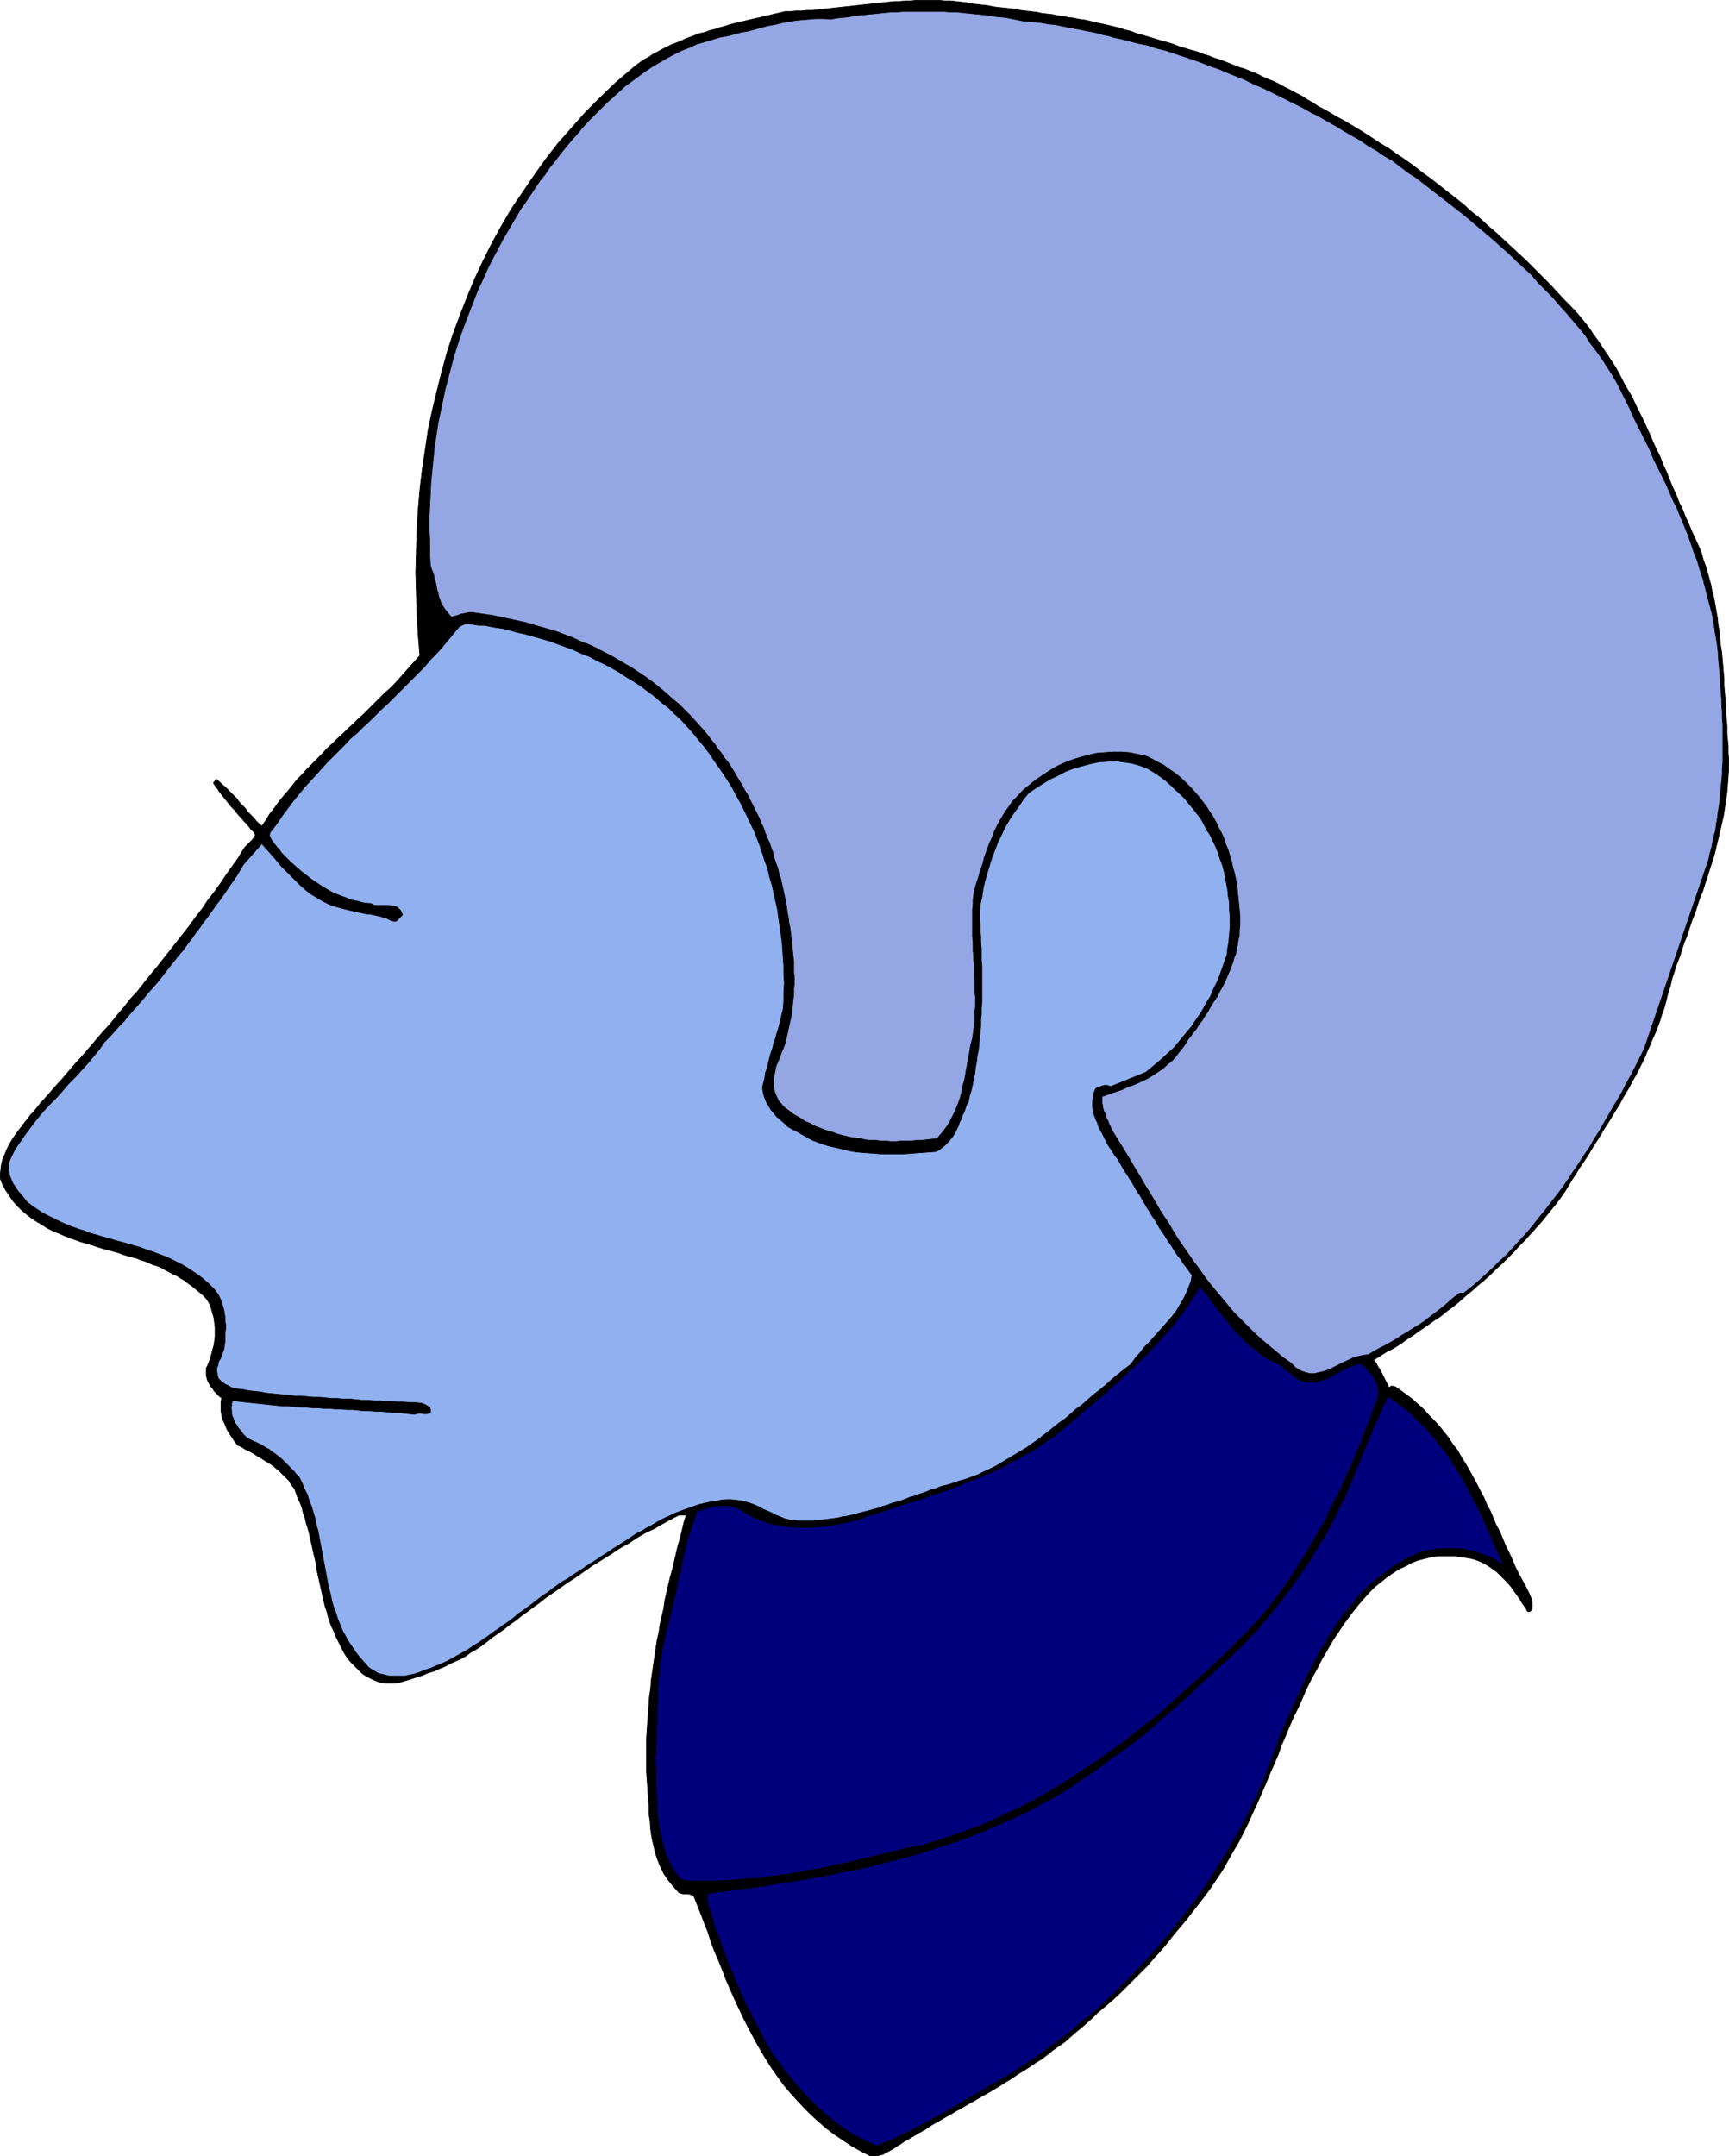
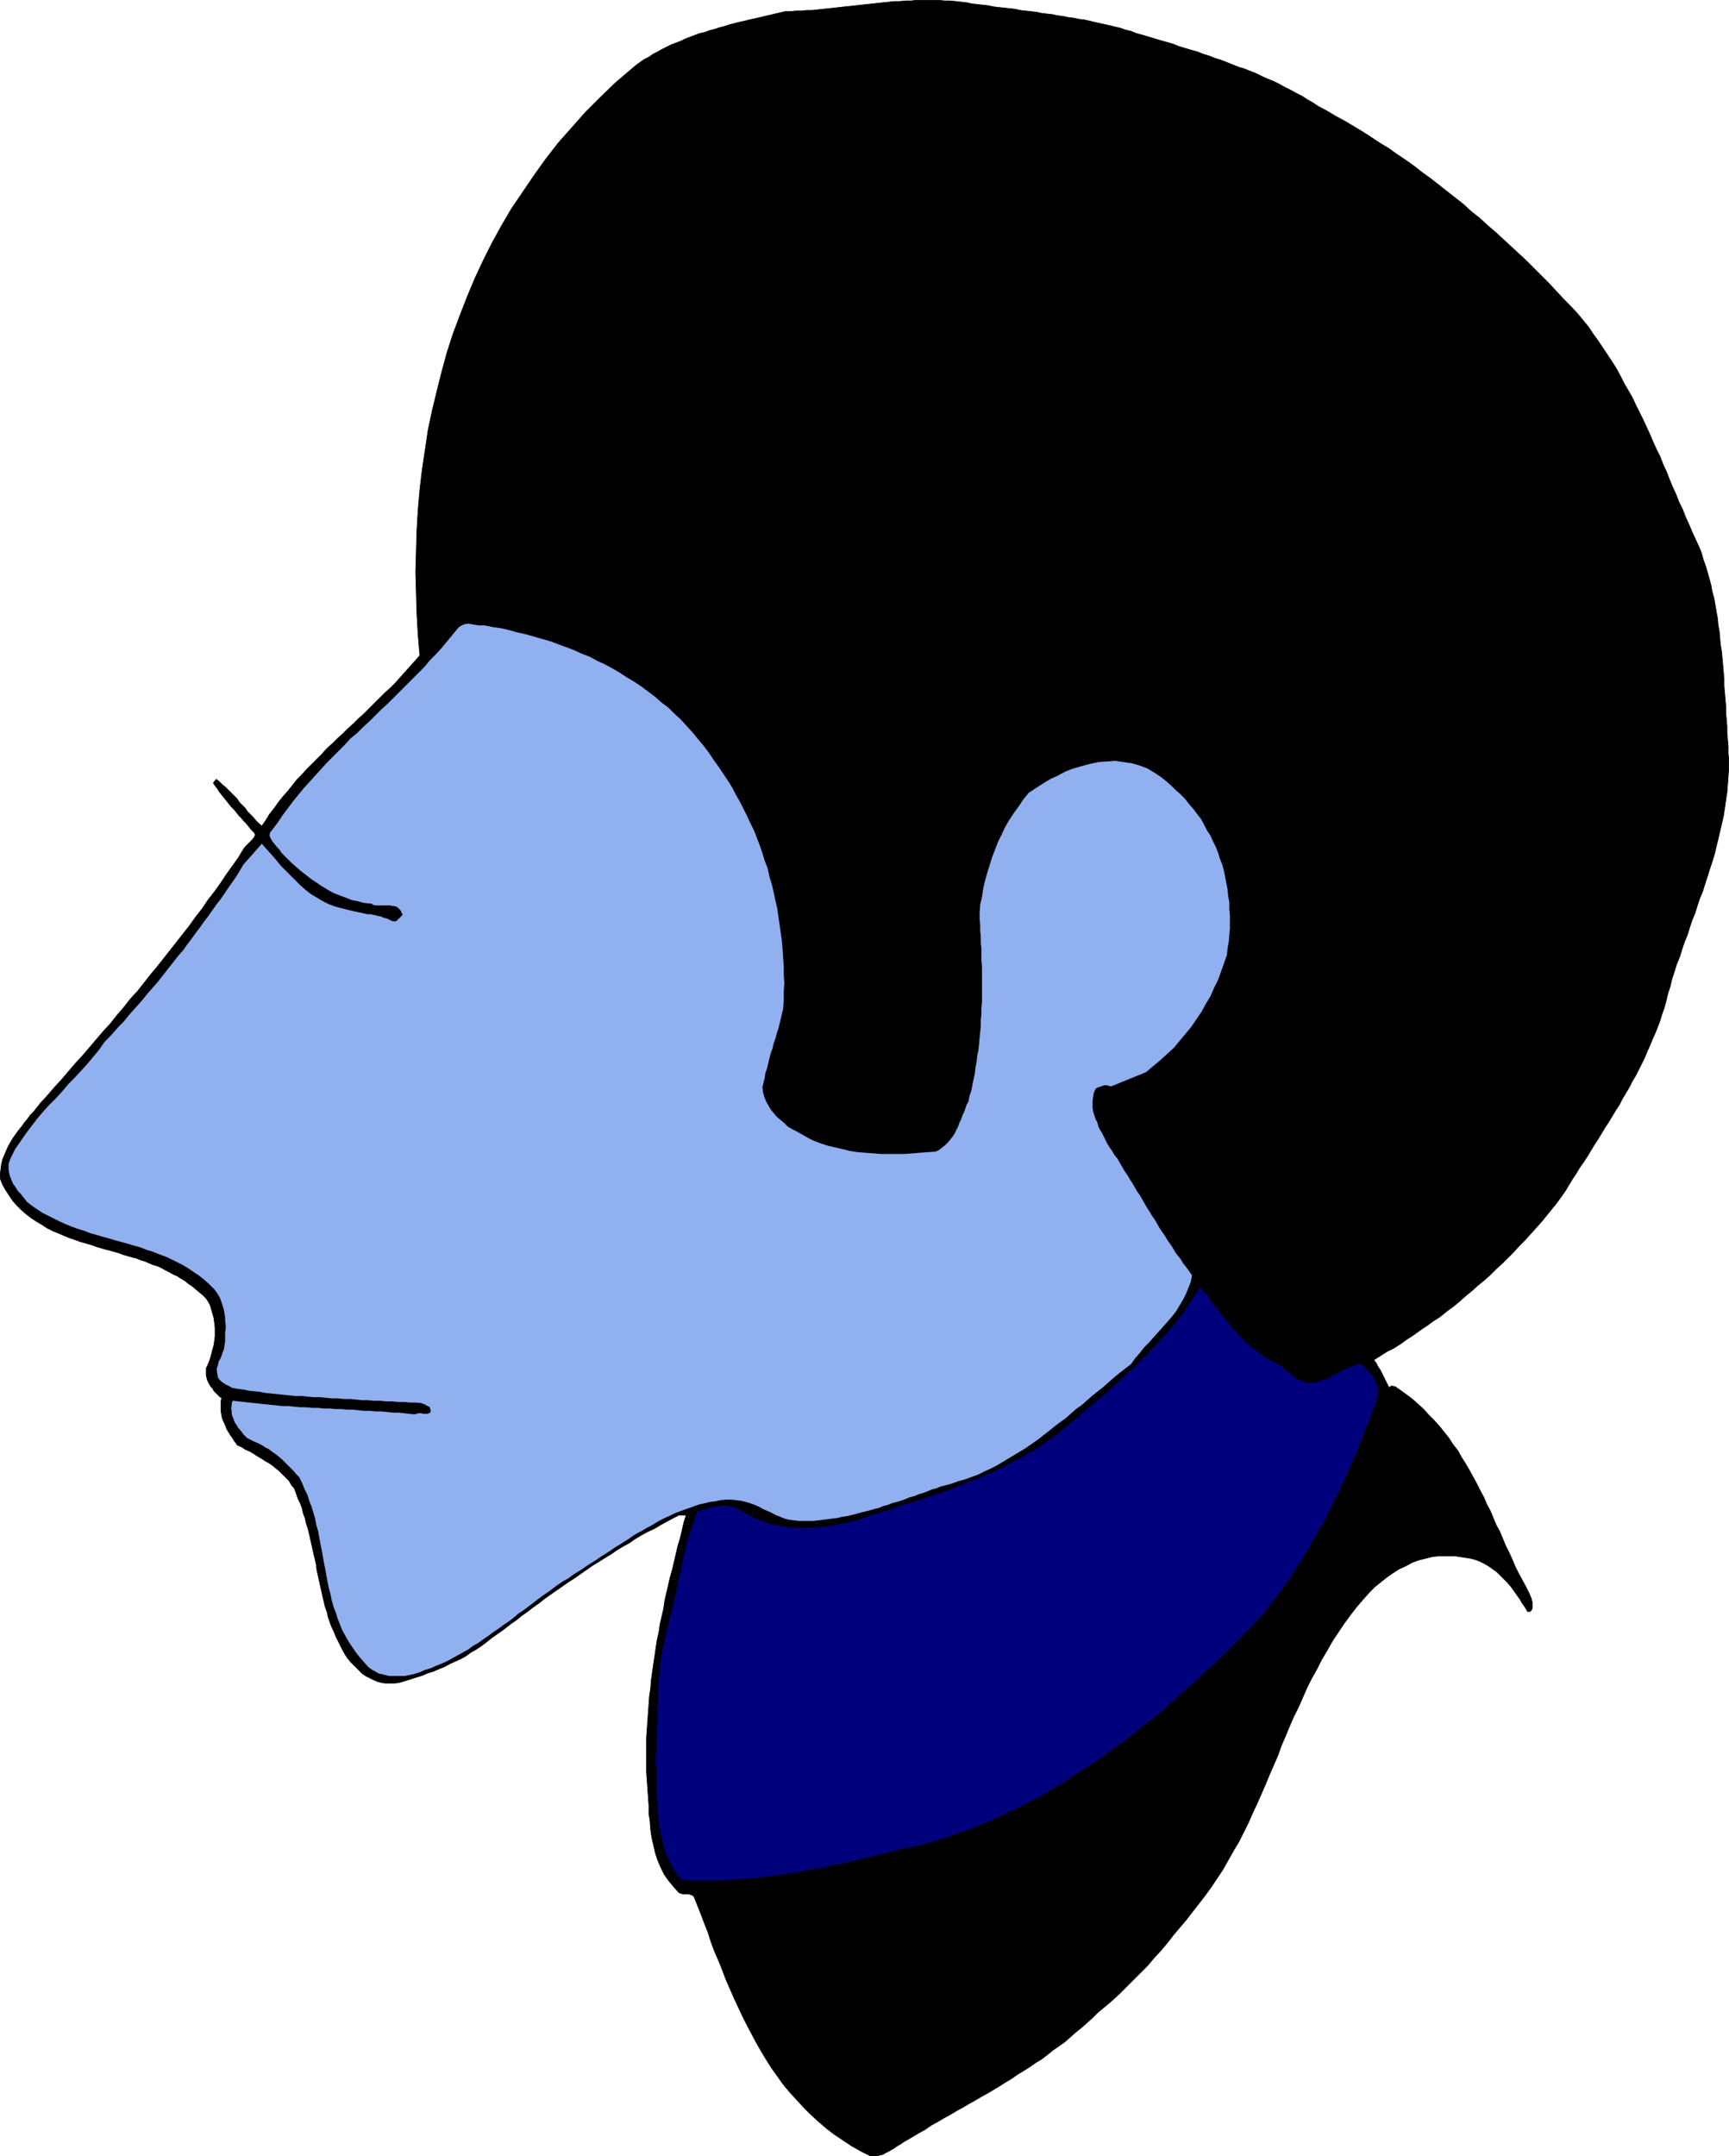
<svg xmlns="http://www.w3.org/2000/svg" xmlns:ns1="http://sodipodi.sourceforge.net/DTD/sodipodi-0.dtd" xmlns:ns2="http://www.inkscape.org/namespaces/inkscape" version="1.0" width="124.905mm" height="155.754mm" id="svg10" ns1:docname="Sideburns Man.wmf">
  <ns1:namedview id="namedview10" pagecolor="#ffffff" bordercolor="#000000" borderopacity="0.25" ns2:showpageshadow="2" ns2:pageopacity="0.0" ns2:pagecheckerboard="0" ns2:deskcolor="#d1d1d1" ns2:document-units="mm" />
  <defs id="defs1">
    <pattern id="WMFhbasepattern" patternUnits="userSpaceOnUse" width="6" height="6" x="0" y="0" />
  </defs>
  <path style="fill:#000000;fill-opacity:1;fill-rule:evenodd;stroke:none" d="m 308.663,8.484 1.616,0.646 1.777,0.485 1.616,0.485 1.616,0.485 1.616,0.485 1.777,0.485 1.616,0.485 1.616,0.646 1.616,0.485 1.616,0.485 1.777,0.485 1.616,0.646 1.616,0.485 1.616,0.646 1.616,0.485 1.616,0.646 1.616,0.646 1.616,0.646 1.616,0.485 1.616,0.646 1.616,0.646 1.616,0.808 1.454,0.646 1.616,0.646 1.616,0.808 1.454,0.808 1.616,0.808 1.454,0.808 1.616,0.808 1.454,0.97 1.454,0.808 1.454,0.97 2.423,1.293 2.423,1.454 2.423,1.293 2.423,1.454 2.423,1.454 2.262,1.454 2.423,1.616 2.423,1.454 2.262,1.616 2.423,1.616 2.262,1.616 2.262,1.778 2.262,1.616 2.262,1.778 2.262,1.778 2.262,1.778 2.262,1.778 2.1,1.939 2.262,1.778 2.1,1.939 2.262,1.939 2.1,1.939 2.1,1.939 2.1,1.939 2.1,1.939 2.1,2.101 1.939,1.939 2.1,2.101 1.939,2.101 1.939,2.101 2.1,2.101 1.939,2.101 1.454,1.778 1.454,1.778 1.292,1.939 1.292,1.778 1.292,1.939 1.292,1.939 1.292,1.939 1.131,1.778 1.131,2.101 0.969,1.939 1.131,1.939 1.131,1.939 0.969,2.101 0.969,1.939 0.969,1.939 0.969,2.101 0.969,2.101 0.808,1.939 0.969,2.101 0.969,1.939 0.808,2.101 0.969,2.101 0.808,2.101 0.808,1.939 0.969,2.101 0.808,2.101 0.969,1.939 0.808,2.101 0.969,2.101 0.808,1.939 0.969,2.101 0.969,2.101 0.646,1.616 0.485,1.778 0.646,1.778 0.485,1.616 0.485,1.778 0.485,1.778 0.323,1.778 0.485,1.778 0.323,1.778 0.323,1.939 0.323,1.778 0.162,1.778 0.323,1.778 0.162,1.939 0.162,1.778 0.323,1.939 0.162,1.778 0.162,1.778 0.162,1.939 0.162,1.778 v 1.939 l 0.162,1.778 0.162,1.939 0.162,1.778 v 1.778 l 0.162,1.939 0.162,1.778 v 1.939 l 0.162,1.778 0.162,1.778 v 1.939 l 0.162,1.778 v 2.262 l -0.162,2.262 -0.162,2.262 -0.162,2.101 -0.323,2.101 -0.323,2.262 -0.323,2.101 -0.485,2.101 -0.485,2.101 -0.485,2.101 -0.485,1.939 -0.485,2.101 -0.646,2.101 -0.646,1.939 -0.646,2.101 -0.646,1.939 -0.646,2.101 -0.808,1.939 -0.646,1.939 -0.646,2.101 -0.808,1.939 -0.646,1.939 -0.646,2.101 -0.808,1.939 -0.646,1.939 -0.646,2.101 -0.808,1.939 -0.646,2.101 -0.646,1.939 -0.485,2.101 -0.646,1.939 -0.485,2.101 -0.485,1.778 -0.646,1.778 -0.485,1.616 -0.646,1.778 -0.646,1.616 -0.808,1.778 -0.646,1.616 -0.808,1.778 -0.646,1.616 -0.808,1.616 -0.808,1.616 -0.808,1.616 -0.969,1.616 -0.808,1.616 -0.969,1.616 -0.969,1.616 -0.808,1.616 -0.969,1.454 -0.969,1.616 -0.969,1.616 -0.969,1.454 -0.969,1.616 -0.969,1.616 -0.969,1.454 -0.969,1.616 -0.969,1.616 -0.969,1.454 -1.131,1.616 -0.969,1.616 -0.969,1.454 -0.969,1.616 -0.969,1.616 -1.131,1.616 -1.292,1.778 -1.454,1.778 -1.292,1.616 -1.454,1.778 -1.454,1.616 -1.454,1.616 -1.454,1.616 -1.616,1.616 -1.454,1.616 -1.616,1.616 -1.616,1.616 -1.616,1.454 -1.616,1.616 -1.616,1.454 -1.777,1.454 -1.616,1.454 -1.777,1.454 -1.616,1.454 -1.777,1.454 -1.777,1.293 -1.777,1.454 -1.777,1.131 -1.777,1.293 -1.939,1.293 -1.777,1.293 -1.777,1.131 -1.777,1.293 -1.777,1.131 -1.939,0.97 -1.777,1.131 -1.777,1.131 0.646,0.808 0.485,0.97 0.646,0.97 0.485,0.97 0.485,0.97 0.485,0.97 0.485,0.97 0.485,0.97 0.323,-0.323 0.323,-0.162 h 0.323 l 0.323,0.162 h 0.323 l 0.323,0.162 0.323,0.323 0.323,0.162 1.777,1.293 1.777,1.293 1.616,1.454 1.616,1.454 1.454,1.616 1.454,1.454 1.454,1.616 1.292,1.616 1.292,1.616 1.131,1.778 1.292,1.616 0.969,1.778 1.131,1.778 1.131,1.939 0.969,1.778 0.969,1.778 0.969,1.939 0.969,1.778 0.808,1.939 0.969,1.778 0.808,1.939 0.808,1.939 0.969,1.778 0.808,1.939 0.808,1.939 0.969,1.939 0.808,1.778 0.808,1.939 0.969,1.939 0.969,1.778 0.969,1.778 0.969,1.939 0.162,0.485 0.323,0.646 0.162,0.646 0.162,0.646 v 0.646 0.646 l -0.162,0.646 -0.485,0.485 h -0.646 l -0.646,-1.131 -0.808,-1.131 -0.646,-1.131 -0.808,-1.131 -0.808,-1.131 -0.808,-1.131 -0.969,-1.131 -0.969,-0.97 -0.969,-0.97 -0.969,-0.97 -1.131,-0.808 -1.131,-0.808 -1.131,-0.646 -1.292,-0.646 -1.292,-0.485 -1.292,-0.323 -2.1,-0.323 -2.1,-0.323 h -1.939 -2.1 l -1.939,0.162 -1.939,0.485 -1.939,0.485 -1.777,0.646 -1.777,0.97 -1.777,0.808 -1.777,1.131 -1.616,1.131 -1.616,1.293 -1.616,1.293 -1.454,1.454 -1.454,1.616 -1.939,2.262 -1.777,2.262 -1.777,2.424 -1.616,2.424 -1.616,2.424 -1.454,2.585 -1.454,2.424 -1.292,2.585 -1.454,2.585 -1.292,2.585 -1.131,2.585 -1.131,2.585 -1.292,2.585 -1.131,2.585 -1.131,2.747 -1.131,2.585 -0.969,2.747 -1.131,2.585 -1.131,2.585 -1.131,2.747 -1.131,2.585 -1.131,2.585 -1.292,2.747 -1.131,2.585 -1.292,2.585 -1.292,2.585 -1.454,2.424 -1.454,2.585 -1.454,2.585 -1.616,2.424 -1.616,2.424 -1.777,2.424 -1.616,2.101 -1.777,2.262 -1.616,2.101 -1.777,2.101 -1.777,2.101 -1.616,2.101 -1.777,2.101 -1.939,2.101 -1.616,1.939 -1.939,1.939 -1.939,1.939 -1.939,1.939 -1.777,1.778 -2.1,1.939 -2.1,1.778 -1.939,1.616 -1.454,1.454 -1.454,1.293 -1.454,1.293 -1.616,1.293 -1.454,1.293 -1.454,1.293 -1.616,1.131 -1.616,1.131 -1.616,1.293 -1.454,1.131 -1.616,0.97 -1.616,1.131 -1.777,1.131 -1.616,0.97 -1.616,1.131 -1.616,0.97 -1.777,1.131 -1.616,0.97 -1.616,0.97 -1.777,0.97 -1.616,0.97 -1.777,0.97 -1.616,0.97 -1.777,0.97 -1.616,0.97 -1.777,0.97 -1.616,0.97 -1.777,0.97 -1.616,1.131 -1.777,0.97 -1.616,0.97 -1.616,0.97 -0.646,0.323 -0.485,0.323 -0.646,0.485 -0.646,0.323 -0.485,0.323 -0.646,0.485 -0.646,0.323 -0.485,0.323 -0.646,0.323 -0.646,0.323 -0.485,0.323 -0.646,0.162 -0.646,0.162 -0.646,0.162 h -0.646 -0.808 l -2.585,-1.293 -2.585,-1.454 -2.423,-1.616 -2.423,-1.616 -2.1,-1.616 -2.262,-1.939 -1.939,-1.778 -1.939,-1.939 -1.939,-2.101 -1.777,-1.939 -1.777,-2.101 -1.616,-2.262 -1.616,-2.262 -1.454,-2.262 -1.454,-2.424 -1.292,-2.262 -1.292,-2.424 -1.292,-2.424 -1.292,-2.585 -1.131,-2.424 -1.131,-2.424 -1.131,-2.585 -1.131,-2.585 -0.969,-2.585 -0.969,-2.424 -1.131,-2.585 -0.969,-2.585 -0.808,-2.585 -0.969,-2.424 -0.969,-2.585 -0.969,-2.424 -0.969,-2.424 -0.485,-0.323 -0.485,-0.162 -0.485,-0.162 h -0.646 -0.485 -0.485 l -0.485,-0.162 -0.485,-0.162 -1.454,-1.616 -1.454,-1.778 -1.131,-1.616 -0.969,-1.939 -0.808,-1.939 -0.646,-1.939 -0.485,-2.101 -0.485,-2.101 -0.323,-2.262 -0.162,-2.262 -0.323,-2.101 v -2.262 l -0.162,-2.262 -0.162,-2.262 -0.162,-2.262 -0.162,-2.262 v -2.262 -2.424 -2.262 -2.262 l 0.162,-2.424 0.162,-2.262 0.162,-2.262 0.162,-2.262 0.162,-2.262 0.323,-2.101 0.162,-2.262 0.323,-2.262 0.323,-2.262 0.323,-2.101 0.323,-2.262 0.323,-2.101 0.485,-2.101 0.323,-2.262 0.485,-2.101 0.485,-2.101 0.323,-2.262 0.485,-2.101 0.485,-2.101 0.485,-2.101 0.646,-2.262 0.485,-2.101 0.485,-2.101 0.485,-2.101 0.646,-2.101 0.485,-2.101 0.485,-2.101 0.646,-2.101 h -1.939 l -1.616,0.808 -1.777,0.97 -1.777,0.97 -1.616,0.97 -1.777,0.808 -1.777,0.97 -1.616,0.97 -1.616,1.131 -1.777,0.97 -1.616,0.97 -1.616,1.131 -1.616,0.97 -1.777,1.131 -1.616,0.97 -1.616,1.131 -1.616,1.131 -1.616,1.131 -1.777,1.131 -1.616,1.131 -1.616,1.131 -1.616,1.131 -1.616,1.131 -1.616,1.293 -1.616,1.131 -1.454,1.131 -1.616,1.131 -1.616,1.293 -1.616,1.131 -1.616,1.293 -1.616,1.131 -1.616,1.131 -1.616,1.293 -1.292,0.97 -1.454,0.97 -1.454,0.808 -1.292,0.97 -1.454,0.808 -1.454,0.646 -1.454,0.646 -1.454,0.808 -1.616,0.646 -1.454,0.646 -1.616,0.485 -1.454,0.646 -1.616,0.485 -1.454,0.485 -1.616,0.485 -1.616,0.485 -1.292,0.162 h -1.292 -1.131 l -1.131,-0.162 -1.131,-0.323 -1.131,-0.485 -0.969,-0.485 -0.969,-0.485 -0.969,-0.646 -0.808,-0.808 -0.808,-0.808 -0.808,-0.808 -0.808,-0.808 -0.808,-0.97 -0.646,-0.97 -0.646,-1.131 -0.646,-1.293 -0.646,-1.293 -0.646,-1.293 -0.485,-1.293 -0.646,-1.293 -0.485,-1.293 -0.485,-1.454 -0.323,-1.454 -0.485,-1.293 -0.323,-1.454 -0.323,-1.293 -0.323,-1.454 -0.323,-1.454 -0.323,-1.454 -0.323,-1.454 -0.323,-1.454 -0.162,-1.454 -0.323,-1.454 -0.323,-1.293 -0.323,-1.454 -0.323,-1.454 -0.323,-1.454 -0.323,-1.454 -0.323,-1.293 -0.485,-1.454 -0.323,-1.454 -0.485,-1.293 -0.323,-1.454 -0.485,-1.293 -0.646,-1.293 -0.485,-1.454 -0.485,-1.293 -0.808,-0.97 -0.646,-1.131 -0.808,-0.808 -0.969,-0.97 -0.808,-0.808 -0.969,-0.808 -0.969,-0.808 -0.969,-0.646 -1.131,-0.646 -0.969,-0.646 -1.131,-0.646 -0.969,-0.646 -1.131,-0.646 -1.131,-0.485 -0.969,-0.646 -1.131,-0.485 -0.485,-0.646 -0.485,-0.646 -0.485,-0.808 -0.485,-0.646 -0.485,-0.808 -0.485,-0.808 -0.323,-0.808 -0.323,-0.808 -0.323,-0.646 -0.323,-0.808 -0.162,-0.97 -0.162,-0.808 v -0.97 -0.808 -0.97 l 0.162,-0.97 -0.485,-0.323 -0.323,-0.323 -0.485,-0.485 -0.323,-0.323 -0.485,-0.485 -0.323,-0.646 -0.485,-0.485 -0.323,-0.485 -0.323,-0.646 -0.323,-0.646 -0.162,-0.646 -0.162,-0.646 v -0.646 -0.646 -0.646 l 0.323,-0.646 0.485,-1.131 0.323,-0.97 0.323,-1.131 0.323,-1.293 0.323,-1.131 0.162,-1.131 0.162,-1.293 v -1.293 -1.131 l -0.162,-1.293 -0.162,-1.293 -0.323,-1.131 -0.323,-1.131 -0.323,-1.131 -0.485,-0.97 -0.646,-0.97 -0.969,-0.97 -0.969,-0.808 -0.969,-0.808 -0.969,-0.808 -0.969,-0.646 -0.969,-0.808 -1.131,-0.646 -0.969,-0.646 -1.131,-0.485 -1.131,-0.646 -0.969,-0.485 -1.131,-0.646 -1.131,-0.485 -1.131,-0.323 -1.131,-0.485 -1.131,-0.485 -1.131,-0.323 -1.131,-0.485 -1.292,-0.323 -1.131,-0.323 -1.131,-0.323 -1.292,-0.485 -1.131,-0.323 -1.131,-0.323 -1.292,-0.323 -1.131,-0.323 -1.131,-0.323 -1.292,-0.485 -1.131,-0.323 -1.131,-0.323 -1.131,-0.323 -1.292,-0.485 -1.454,-0.485 -1.616,-0.646 -1.454,-0.646 -1.616,-0.646 -1.616,-0.808 -1.454,-0.97 L 9.936,333.443 8.482,332.474 7.028,331.343 5.735,330.211 4.604,329.08 3.474,327.788 2.504,326.333 1.535,324.879 0.727,323.425 0.081,321.809 v -1.454 l 0.162,-1.293 0.162,-1.293 0.323,-1.293 0.485,-1.131 0.485,-1.131 0.485,-1.131 0.646,-1.131 0.646,-1.131 0.808,-1.131 0.808,-1.131 0.808,-0.97 0.808,-1.131 0.808,-0.97 0.808,-1.131 0.969,-0.97 1.777,-2.262 1.939,-2.101 1.939,-2.262 1.939,-2.101 1.777,-2.101 1.939,-2.262 1.939,-2.101 1.939,-2.262 1.777,-2.101 1.939,-2.262 1.939,-2.101 1.777,-2.262 1.939,-2.262 1.777,-2.262 1.939,-2.101 1.777,-2.262 1.777,-2.262 1.777,-2.101 1.777,-2.262 1.777,-2.262 1.777,-2.262 1.777,-2.262 1.777,-2.262 1.616,-2.262 1.777,-2.262 1.616,-2.424 1.777,-2.262 1.616,-2.262 1.616,-2.424 1.616,-2.262 1.616,-2.262 1.454,-2.424 0.485,-0.646 0.646,-0.646 0.646,-0.646 0.646,-0.646 0.485,-0.646 0.323,-0.646 -0.323,-0.646 -0.808,-0.808 -0.646,-0.808 -0.646,-0.808 -0.808,-0.808 -0.646,-0.808 -0.646,-0.646 -0.646,-0.808 -0.646,-0.808 -0.808,-0.808 -0.646,-0.808 -0.646,-0.808 -0.646,-0.808 -0.646,-0.808 -0.646,-0.808 -0.485,-0.808 -0.646,-0.808 -0.485,-0.808 0.808,-0.97 0.808,0.646 0.808,0.808 0.808,0.646 0.808,0.808 0.808,0.808 0.808,0.808 0.808,0.808 0.646,0.97 0.808,0.808 0.808,0.808 0.646,0.97 0.808,0.808 0.808,0.808 0.646,0.808 0.808,0.808 0.808,0.646 1.131,-1.616 0.969,-1.616 1.292,-1.616 1.131,-1.616 1.292,-1.616 1.292,-1.454 1.292,-1.616 1.131,-1.454 1.454,-1.454 1.292,-1.454 1.454,-1.454 1.292,-1.293 1.454,-1.454 1.292,-1.454 1.454,-1.293 1.454,-1.454 1.454,-1.293 1.454,-1.454 1.454,-1.293 1.454,-1.454 1.454,-1.293 1.454,-1.454 1.292,-1.293 1.454,-1.454 1.454,-1.454 1.454,-1.293 1.454,-1.454 1.292,-1.454 1.292,-1.454 1.292,-1.454 1.454,-1.616 1.292,-1.454 -0.485,-5.817 -0.323,-5.656 -0.162,-5.656 -0.162,-5.656 0.162,-5.656 0.162,-5.656 0.323,-5.494 0.485,-5.656 0.646,-5.494 0.808,-5.333 0.808,-5.494 1.131,-5.333 1.292,-5.332 1.292,-5.171 1.454,-5.333 1.616,-5.009 1.939,-5.171 1.939,-5.009 2.1,-5.009 2.262,-4.848 2.423,-4.848 2.585,-4.686 2.747,-4.686 3.07,-4.525 3.07,-4.525 3.231,-4.525 3.393,-4.363 3.716,-4.201 3.716,-4.201 4.039,-4.04 4.201,-4.04 4.362,-3.717 1.131,-0.97 1.131,-0.808 1.131,-0.808 1.292,-0.646 1.131,-0.808 1.292,-0.646 1.131,-0.646 1.292,-0.646 1.292,-0.646 1.292,-0.485 1.292,-0.485 1.292,-0.646 1.292,-0.485 1.292,-0.485 1.292,-0.485 1.454,-0.323 1.292,-0.485 1.292,-0.323 1.454,-0.485 1.292,-0.323 1.454,-0.485 1.292,-0.323 1.292,-0.323 1.454,-0.323 1.292,-0.323 1.454,-0.323 1.454,-0.323 1.292,-0.323 1.454,-0.323 1.292,-0.323 1.454,-0.323 1.292,-0.323 h 1.454 l 1.454,-0.162 h 1.616 l 1.454,-0.162 h 1.454 l 1.454,-0.162 1.454,-0.162 1.616,-0.162 1.454,-0.162 1.454,-0.162 1.454,-0.162 1.616,-0.162 1.454,-0.162 1.454,-0.162 1.454,-0.162 1.616,-0.162 1.454,-0.162 1.454,-0.162 1.616,-0.162 1.454,-0.162 h 1.454 l 1.616,-0.162 h 1.454 l 1.454,-0.162 h 1.616 1.454 1.616 1.454 l 1.616,0.162 h 1.454 l 1.616,0.162 1.454,0.162 1.454,0.162 1.454,0.323 1.454,0.162 1.454,0.162 1.454,0.162 1.616,0.323 1.292,0.162 1.616,0.162 1.454,0.162 1.454,0.162 1.454,0.323 1.454,0.162 1.454,0.162 1.454,0.162 1.454,0.323 1.454,0.162 1.454,0.162 1.454,0.323 1.454,0.162 1.454,0.323 1.454,0.162 1.454,0.323 1.454,0.162 1.454,0.323 1.292,0.323 1.454,0.323 1.454,0.323 1.454,0.323 1.292,0.323 1.454,0.323 1.292,0.485 z" id="path1" />
  <path style="fill:none;stroke:#000000;stroke-width:0.162px;stroke-linecap:round;stroke-linejoin:round;stroke-miterlimit:4;stroke-dasharray:none;stroke-opacity:1" d="m 308.663,8.484 v 0 l 1.616,0.646 1.777,0.485 1.616,0.485 1.616,0.485 1.616,0.485 1.777,0.485 1.616,0.485 1.616,0.646 1.616,0.485 1.616,0.485 1.777,0.485 1.616,0.646 1.616,0.485 1.616,0.646 1.616,0.485 1.616,0.646 1.616,0.646 1.616,0.646 1.616,0.485 1.616,0.646 1.616,0.646 1.616,0.808 1.454,0.646 1.616,0.646 1.616,0.808 1.454,0.808 1.616,0.808 1.454,0.808 1.616,0.808 1.454,0.97 1.454,0.808 1.454,0.97 v 0 l 2.423,1.293 2.423,1.454 2.423,1.293 2.423,1.454 2.423,1.454 2.262,1.454 2.423,1.616 2.423,1.454 2.262,1.616 2.423,1.616 2.262,1.616 2.262,1.778 2.262,1.616 2.262,1.778 2.262,1.778 2.262,1.778 2.262,1.778 2.1,1.939 2.262,1.778 2.1,1.939 2.262,1.939 2.1,1.939 2.1,1.939 2.1,1.939 2.1,1.939 2.1,2.101 1.939,1.939 2.1,2.101 1.939,2.101 1.939,2.101 2.1,2.101 1.939,2.101 v 0 l 1.454,1.778 1.454,1.778 1.292,1.939 1.292,1.778 1.292,1.939 1.292,1.939 1.292,1.939 1.131,1.778 1.131,2.101 0.969,1.939 1.131,1.939 1.131,1.939 0.969,2.101 0.969,1.939 0.969,1.939 0.969,2.101 0.969,2.101 0.808,1.939 0.969,2.101 0.969,1.939 0.808,2.101 0.969,2.101 0.808,2.101 0.808,1.939 0.969,2.101 0.808,2.101 0.969,1.939 0.808,2.101 0.969,2.101 0.808,1.939 0.969,2.101 0.969,2.101 v 0 l 0.646,1.616 0.485,1.778 0.646,1.778 0.485,1.616 0.485,1.778 0.485,1.778 0.323,1.778 0.485,1.778 0.323,1.778 0.323,1.939 0.323,1.778 0.162,1.778 0.323,1.778 0.162,1.939 0.162,1.778 0.323,1.939 0.162,1.778 0.162,1.778 0.162,1.939 0.162,1.778 v 1.939 l 0.162,1.778 0.162,1.939 0.162,1.778 v 1.778 l 0.162,1.939 0.162,1.778 v 1.939 l 0.162,1.778 0.162,1.778 v 1.939 l 0.162,1.778 v 0 2.262 l -0.162,2.262 -0.162,2.262 -0.162,2.101 -0.323,2.101 -0.323,2.262 -0.323,2.101 -0.485,2.101 -0.485,2.101 -0.485,2.101 -0.485,1.939 -0.485,2.101 -0.646,2.101 -0.646,1.939 -0.646,2.101 -0.646,1.939 -0.646,2.101 -0.808,1.939 -0.646,1.939 -0.646,2.101 -0.808,1.939 -0.646,1.939 -0.646,2.101 -0.808,1.939 -0.646,1.939 -0.646,2.101 -0.808,1.939 -0.646,2.101 -0.646,1.939 -0.485,2.101 -0.646,1.939 -0.485,2.101 v 0 l -0.485,1.778 -0.646,1.778 -0.485,1.616 -0.646,1.778 -0.646,1.616 -0.808,1.778 -0.646,1.616 -0.808,1.778 -0.646,1.616 -0.808,1.616 -0.808,1.616 -0.808,1.616 -0.969,1.616 -0.808,1.616 -0.969,1.616 -0.969,1.616 -0.808,1.616 -0.969,1.454 -0.969,1.616 -0.969,1.616 -0.969,1.454 -0.969,1.616 -0.969,1.616 -0.969,1.454 -0.969,1.616 -0.969,1.616 -0.969,1.454 -1.131,1.616 -0.969,1.616 -0.969,1.454 -0.969,1.616 -0.969,1.616 v 0 l -1.131,1.616 -1.292,1.778 -1.454,1.778 -1.292,1.616 -1.454,1.778 -1.454,1.616 -1.454,1.616 -1.454,1.616 -1.616,1.616 -1.454,1.616 -1.616,1.616 -1.616,1.616 -1.616,1.454 -1.616,1.616 -1.616,1.454 -1.777,1.454 -1.616,1.454 -1.777,1.454 -1.616,1.454 -1.777,1.454 -1.777,1.293 -1.777,1.454 -1.777,1.131 -1.777,1.293 -1.939,1.293 -1.777,1.293 -1.777,1.131 -1.777,1.293 -1.777,1.131 -1.939,0.97 -1.777,1.131 -1.777,1.131 v 0 l 0.646,0.808 0.485,0.97 0.646,0.97 0.485,0.97 0.485,0.97 0.485,0.97 0.485,0.97 0.485,0.97 v 0 l 0.323,-0.323 0.323,-0.162 h 0.323 l 0.323,0.162 h 0.323 l 0.323,0.162 0.323,0.323 0.323,0.162 v 0 l 1.777,1.293 1.777,1.293 1.616,1.454 1.616,1.454 1.454,1.616 1.454,1.454 1.454,1.616 1.292,1.616 1.292,1.616 1.131,1.778 1.292,1.616 0.969,1.778 1.131,1.778 1.131,1.939 0.969,1.778 0.969,1.778 0.969,1.939 0.969,1.778 0.808,1.939 0.969,1.778 0.808,1.939 0.808,1.939 0.969,1.778 0.808,1.939 0.808,1.939 0.969,1.939 0.808,1.778 0.808,1.939 0.969,1.939 0.969,1.778 0.969,1.778 0.969,1.939 v 0 l 0.162,0.485 0.323,0.646 0.162,0.646 0.162,0.646 v 0.646 0.646 l -0.162,0.646 -0.485,0.485 h -0.646 v 0 l -0.646,-1.131 -0.808,-1.131 -0.646,-1.131 -0.808,-1.131 -0.808,-1.131 -0.808,-1.131 -0.969,-1.131 -0.969,-0.97 -0.969,-0.97 -0.969,-0.97 -1.131,-0.808 -1.131,-0.808 -1.131,-0.646 -1.292,-0.646 -1.292,-0.485 -1.292,-0.323 v 0 l -2.1,-0.323 -2.1,-0.323 h -1.939 -2.1 l -1.939,0.162 -1.939,0.485 -1.939,0.485 -1.777,0.646 -1.777,0.97 -1.777,0.808 -1.777,1.131 -1.616,1.131 -1.616,1.293 -1.616,1.293 -1.454,1.454 -1.454,1.616 v 0 l -1.939,2.262 -1.777,2.262 -1.777,2.424 -1.616,2.424 -1.616,2.424 -1.454,2.585 -1.454,2.424 -1.292,2.585 -1.454,2.585 -1.292,2.585 -1.131,2.585 -1.131,2.585 -1.292,2.585 -1.131,2.585 -1.131,2.747 -1.131,2.585 -0.969,2.747 -1.131,2.585 -1.131,2.585 -1.131,2.747 -1.131,2.585 -1.131,2.585 -1.292,2.747 -1.131,2.585 -1.292,2.585 -1.292,2.585 -1.454,2.424 -1.454,2.585 -1.454,2.585 -1.616,2.424 -1.616,2.424 -1.777,2.424 v 0 l -1.616,2.101 -1.777,2.262 -1.616,2.101 -1.777,2.101 -1.777,2.101 -1.616,2.101 -1.777,2.101 -1.939,2.101 -1.616,1.939 -1.939,1.939 -1.939,1.939 -1.939,1.939 -1.777,1.778 -2.1,1.939 -2.1,1.778 -1.939,1.616 v 0 l -1.454,1.454 -1.454,1.293 -1.454,1.293 -1.616,1.293 -1.454,1.293 -1.454,1.293 -1.616,1.131 -1.616,1.131 -1.616,1.293 -1.454,1.131 -1.616,0.97 -1.616,1.131 -1.777,1.131 -1.616,0.97 -1.616,1.131 -1.616,0.97 -1.777,1.131 -1.616,0.97 -1.616,0.97 -1.777,0.97 -1.616,0.97 -1.777,0.97 -1.616,0.97 -1.777,0.97 -1.616,0.97 -1.777,0.97 -1.616,0.97 -1.777,0.97 -1.616,1.131 -1.777,0.97 -1.616,0.97 -1.616,0.97 v 0 l -0.646,0.323 -0.485,0.323 -0.646,0.485 -0.646,0.323 -0.485,0.323 -0.646,0.485 -0.646,0.323 -0.485,0.323 -0.646,0.323 -0.646,0.323 -0.485,0.323 -0.646,0.162 -0.646,0.162 -0.646,0.162 h -0.646 -0.808 v 0 l -2.585,-1.293 -2.585,-1.454 -2.423,-1.616 -2.423,-1.616 -2.1,-1.616 -2.262,-1.939 -1.939,-1.778 -1.939,-1.939 -1.939,-2.101 -1.777,-1.939 -1.777,-2.101 -1.616,-2.262 -1.616,-2.262 -1.454,-2.262 -1.454,-2.424 -1.292,-2.262 -1.292,-2.424 -1.292,-2.424 -1.292,-2.585 -1.131,-2.424 -1.131,-2.424 -1.131,-2.585 -1.131,-2.585 -0.969,-2.585 -0.969,-2.424 -1.131,-2.585 -0.969,-2.585 -0.808,-2.585 -0.969,-2.424 -0.969,-2.585 -0.969,-2.424 -0.969,-2.424 v 0 l -0.485,-0.323 -0.485,-0.162 -0.485,-0.162 h -0.646 -0.485 -0.485 l -0.485,-0.162 -0.485,-0.162 v 0 l -1.454,-1.616 -1.454,-1.778 -1.131,-1.616 -0.969,-1.939 -0.808,-1.939 -0.646,-1.939 -0.485,-2.101 -0.485,-2.101 -0.323,-2.262 -0.162,-2.262 -0.323,-2.101 v -2.262 l -0.162,-2.262 -0.162,-2.262 -0.162,-2.262 -0.162,-2.262 v 0 -2.262 -2.424 -2.262 -2.262 l 0.162,-2.424 0.162,-2.262 0.162,-2.262 0.162,-2.262 0.162,-2.262 0.323,-2.101 0.162,-2.262 0.323,-2.262 0.323,-2.262 0.323,-2.101 0.323,-2.262 0.323,-2.101 0.485,-2.101 0.323,-2.262 0.485,-2.101 0.485,-2.101 0.323,-2.262 0.485,-2.101 0.485,-2.101 0.485,-2.101 0.646,-2.262 0.485,-2.101 0.485,-2.101 0.485,-2.101 0.646,-2.101 0.485,-2.101 0.485,-2.101 0.646,-2.101 h -1.939 v 0 l -1.616,0.808 -1.777,0.97 -1.777,0.97 -1.616,0.97 -1.777,0.808 -1.777,0.97 -1.616,0.97 -1.616,1.131 -1.777,0.97 -1.616,0.97 -1.616,1.131 -1.616,0.97 -1.777,1.131 -1.616,0.97 -1.616,1.131 -1.616,1.131 -1.616,1.131 -1.777,1.131 -1.616,1.131 -1.616,1.131 -1.616,1.131 -1.616,1.131 -1.616,1.293 -1.616,1.131 -1.454,1.131 -1.616,1.131 -1.616,1.293 -1.616,1.131 -1.616,1.293 -1.616,1.131 -1.616,1.131 -1.616,1.293 v 0 l -1.292,0.97 -1.454,0.97 -1.454,0.808 -1.292,0.97 -1.454,0.808 -1.454,0.646 -1.454,0.646 -1.454,0.808 -1.616,0.646 -1.454,0.646 -1.616,0.485 -1.454,0.646 -1.616,0.485 -1.454,0.485 -1.616,0.485 -1.616,0.485 v 0 l -1.292,0.162 h -1.292 -1.131 l -1.131,-0.162 -1.131,-0.323 -1.131,-0.485 -0.969,-0.485 -0.969,-0.485 -0.969,-0.646 -0.808,-0.808 -0.808,-0.808 -0.808,-0.808 -0.808,-0.808 -0.808,-0.97 -0.646,-0.97 -0.646,-1.131 v 0 l -0.646,-1.293 -0.646,-1.293 -0.646,-1.293 -0.485,-1.293 -0.646,-1.293 -0.485,-1.293 -0.485,-1.454 -0.323,-1.454 -0.485,-1.293 -0.323,-1.454 -0.323,-1.293 -0.323,-1.454 -0.323,-1.454 -0.323,-1.454 -0.323,-1.454 -0.323,-1.454 -0.162,-1.454 -0.323,-1.454 -0.323,-1.293 -0.323,-1.454 -0.323,-1.454 -0.323,-1.454 -0.323,-1.454 -0.323,-1.293 -0.485,-1.454 -0.323,-1.454 -0.485,-1.293 -0.323,-1.454 -0.485,-1.293 -0.646,-1.293 -0.485,-1.454 -0.485,-1.293 v 0 l -0.808,-0.97 -0.646,-1.131 -0.808,-0.808 -0.969,-0.97 -0.808,-0.808 -0.969,-0.808 -0.969,-0.808 -0.969,-0.646 -1.131,-0.646 -0.969,-0.646 -1.131,-0.646 -0.969,-0.646 -1.131,-0.646 -1.131,-0.485 -0.969,-0.646 -1.131,-0.485 v 0 l -0.485,-0.646 -0.485,-0.646 -0.485,-0.808 -0.485,-0.646 -0.485,-0.808 -0.485,-0.808 -0.323,-0.808 -0.323,-0.808 -0.323,-0.646 -0.323,-0.808 -0.162,-0.97 -0.162,-0.808 v -0.97 -0.808 -0.97 l 0.162,-0.97 v 0 l -0.485,-0.323 -0.323,-0.323 -0.485,-0.485 -0.323,-0.323 -0.485,-0.485 -0.323,-0.646 -0.485,-0.485 -0.323,-0.485 -0.323,-0.646 -0.323,-0.646 -0.162,-0.646 -0.162,-0.646 v -0.646 -0.646 -0.646 l 0.323,-0.646 v 0 l 0.485,-1.131 0.323,-0.97 0.323,-1.131 0.323,-1.293 0.323,-1.131 0.162,-1.131 0.162,-1.293 v -1.293 -1.131 l -0.162,-1.293 -0.162,-1.293 -0.323,-1.131 -0.323,-1.131 -0.323,-1.131 -0.485,-0.97 -0.646,-0.97 v 0 l -0.969,-0.97 -0.969,-0.808 -0.969,-0.808 -0.969,-0.808 -0.969,-0.646 -0.969,-0.808 -1.131,-0.646 -0.969,-0.646 -1.131,-0.485 -1.131,-0.646 -0.969,-0.485 -1.131,-0.646 -1.131,-0.485 -1.131,-0.323 -1.131,-0.485 -1.131,-0.485 -1.131,-0.323 -1.131,-0.485 -1.292,-0.323 -1.131,-0.323 -1.131,-0.323 -1.292,-0.485 -1.131,-0.323 -1.131,-0.323 -1.292,-0.323 -1.131,-0.323 -1.131,-0.323 -1.292,-0.485 -1.131,-0.323 -1.131,-0.323 -1.131,-0.323 -1.292,-0.485 v 0 l -1.454,-0.485 -1.616,-0.646 -1.454,-0.646 -1.616,-0.646 -1.616,-0.808 -1.454,-0.97 L 9.936,333.443 8.482,332.474 7.028,331.343 5.735,330.211 4.604,329.08 3.474,327.788 2.504,326.333 1.535,324.879 0.727,323.425 0.081,321.809 v 0 -1.454 l 0.162,-1.293 0.162,-1.293 0.323,-1.293 0.485,-1.131 0.485,-1.131 0.485,-1.131 0.646,-1.131 0.646,-1.131 0.808,-1.131 0.808,-1.131 0.808,-0.97 0.808,-1.131 0.808,-0.97 0.808,-1.131 0.969,-0.97 v 0 l 1.777,-2.262 1.939,-2.101 1.939,-2.262 1.939,-2.101 1.777,-2.101 1.939,-2.262 1.939,-2.101 1.939,-2.262 1.777,-2.101 1.939,-2.262 1.939,-2.101 1.777,-2.262 1.939,-2.262 1.777,-2.262 1.939,-2.101 1.777,-2.262 1.777,-2.262 1.777,-2.101 1.777,-2.262 1.777,-2.262 1.777,-2.262 1.777,-2.262 1.777,-2.262 1.616,-2.262 1.777,-2.262 1.616,-2.424 1.777,-2.262 1.616,-2.262 1.616,-2.424 1.616,-2.262 1.616,-2.262 1.454,-2.424 v 0 l 0.485,-0.646 0.646,-0.646 0.646,-0.646 0.646,-0.646 0.485,-0.646 0.323,-0.646 -0.323,-0.646 -0.808,-0.808 v 0 l -0.646,-0.808 -0.646,-0.808 -0.808,-0.808 -0.646,-0.808 -0.646,-0.646 -0.646,-0.808 -0.646,-0.808 -0.808,-0.808 -0.646,-0.808 -0.646,-0.808 -0.646,-0.808 -0.646,-0.808 -0.646,-0.808 -0.485,-0.808 -0.646,-0.808 -0.485,-0.808 0.808,-0.97 v 0 l 0.808,0.646 0.808,0.808 0.808,0.646 0.808,0.808 0.808,0.808 0.808,0.808 0.808,0.808 0.646,0.97 0.808,0.808 0.808,0.808 0.646,0.97 0.808,0.808 0.808,0.808 0.646,0.808 0.808,0.808 0.808,0.646 v 0 l 1.131,-1.616 0.969,-1.616 1.292,-1.616 1.131,-1.616 1.292,-1.616 1.292,-1.454 1.292,-1.616 1.131,-1.454 1.454,-1.454 1.292,-1.454 1.454,-1.454 1.292,-1.293 1.454,-1.454 1.292,-1.454 1.454,-1.293 1.454,-1.454 1.454,-1.293 1.454,-1.454 1.454,-1.293 1.454,-1.454 1.454,-1.293 1.454,-1.454 1.292,-1.293 1.454,-1.454 1.454,-1.454 1.454,-1.293 1.454,-1.454 1.292,-1.454 1.292,-1.454 1.292,-1.454 1.454,-1.616 1.292,-1.454 v 0 l -0.485,-5.817 -0.323,-5.656 -0.162,-5.656 -0.162,-5.656 0.162,-5.656 0.162,-5.656 0.323,-5.494 0.485,-5.656 0.646,-5.494 0.808,-5.333 0.808,-5.494 1.131,-5.333 1.292,-5.332 1.292,-5.171 1.454,-5.333 1.616,-5.009 1.939,-5.171 1.939,-5.009 2.1,-5.009 2.262,-4.848 2.423,-4.848 2.585,-4.686 2.747,-4.686 3.07,-4.525 3.07,-4.525 3.231,-4.525 3.393,-4.363 3.716,-4.201 3.716,-4.201 4.039,-4.04 4.201,-4.04 4.362,-3.717 v 0 l 1.131,-0.97 1.131,-0.808 1.131,-0.808 1.292,-0.646 1.131,-0.808 1.292,-0.646 1.131,-0.646 1.292,-0.646 1.292,-0.646 1.292,-0.485 1.292,-0.485 1.292,-0.646 1.292,-0.485 1.292,-0.485 1.292,-0.485 1.454,-0.323 1.292,-0.485 1.292,-0.323 1.454,-0.485 1.292,-0.323 1.454,-0.485 1.292,-0.323 1.292,-0.323 1.454,-0.323 1.292,-0.323 1.454,-0.323 1.454,-0.323 1.292,-0.323 1.454,-0.323 1.292,-0.323 1.454,-0.323 1.292,-0.323 v 0 h 1.454 l 1.454,-0.162 h 1.616 l 1.454,-0.162 h 1.454 l 1.454,-0.162 1.454,-0.162 1.616,-0.162 1.454,-0.162 1.454,-0.162 1.454,-0.162 1.616,-0.162 1.454,-0.162 1.454,-0.162 1.454,-0.162 1.616,-0.162 1.454,-0.162 1.454,-0.162 1.616,-0.162 1.454,-0.162 h 1.454 l 1.616,-0.162 h 1.454 l 1.454,-0.162 h 1.616 1.454 1.616 1.454 l 1.616,0.162 h 1.454 l 1.616,0.162 1.454,0.162 v 0 l 1.454,0.162 1.454,0.323 1.454,0.162 1.454,0.162 1.454,0.162 1.616,0.323 1.292,0.162 1.616,0.162 1.454,0.162 1.454,0.162 1.454,0.323 1.454,0.162 1.454,0.162 1.454,0.162 1.454,0.323 1.454,0.162 1.454,0.162 1.454,0.323 1.454,0.162 1.454,0.323 1.454,0.162 1.454,0.323 1.454,0.162 1.454,0.323 1.292,0.323 1.454,0.323 1.454,0.323 1.454,0.323 1.292,0.323 1.454,0.323 1.292,0.485 1.454,0.323" id="path2" />
-   <path style="fill:#94a6e3;fill-opacity:1;fill-rule:evenodd;stroke:none" d="m 305.916,10.584 2.423,0.646 2.585,0.646 2.423,0.485 2.423,0.808 2.585,0.646 2.423,0.808 2.423,0.808 2.423,0.808 2.262,0.808 2.423,0.97 2.423,0.808 2.262,0.97 2.423,0.97 2.423,0.97 2.262,1.131 2.262,0.97 2.423,1.131 2.262,1.131 2.262,1.131 2.262,1.131 2.262,1.131 2.262,1.293 2.262,1.131 2.262,1.293 2.262,1.293 2.1,1.293 2.262,1.293 2.262,1.293 2.1,1.454 2.262,1.293 2.1,1.454 2.262,1.293 2.1,1.616 2.1,1.616 2.262,1.454 2.1,1.616 2.262,1.778 2.1,1.616 2.1,1.616 2.262,1.778 2.1,1.616 2.1,1.778 2.1,1.778 2.1,1.778 2.1,1.778 2.1,1.939 2.1,1.778 1.939,1.939 1.939,1.778 2.1,1.939 1.777,2.101 1.939,1.939 1.939,1.939 1.777,2.101 1.777,1.939 1.777,2.101 1.777,2.101 1.777,2.101 1.454,2.262 1.616,2.101 1.616,2.262 1.454,2.262 1.454,2.262 1.292,2.262 1.131,2.262 1.131,2.262 1.131,2.262 0.969,2.262 1.131,2.262 1.131,2.262 1.131,2.262 1.131,2.262 0.969,2.424 1.131,2.262 1.131,2.262 1.131,2.262 0.969,2.262 0.969,2.262 1.131,2.262 0.969,2.424 0.969,2.262 0.969,2.424 0.808,2.262 0.808,2.424 0.969,2.424 0.646,2.262 0.808,2.424 0.646,2.424 0.646,2.585 0.646,2.424 0.646,2.424 0.485,2.585 0.323,2.424 0.485,2.585 0.323,2.747 0.162,2.585 0.162,1.616 0.162,1.778 0.162,1.778 v 1.616 l 0.162,1.778 0.162,1.778 v 1.616 l 0.162,1.778 v 1.778 l 0.162,1.616 v 1.778 1.616 1.778 1.778 1.778 1.616 l -0.162,1.778 v 1.616 l -0.162,1.778 -0.162,1.616 -0.162,1.616 -0.162,1.778 -0.162,1.616 -0.323,1.778 -0.162,1.616 -0.323,1.616 -0.162,1.616 -0.485,1.778 -0.323,1.454 -0.323,1.778 -0.485,1.616 -0.323,1.616 -17.61,51.709 -1.131,2.262 -1.131,2.262 -1.131,2.262 -1.292,2.262 -1.131,2.262 -1.292,2.262 -1.292,2.101 -1.292,2.262 -1.292,2.262 -1.292,2.262 -1.454,2.262 -1.292,2.262 -1.454,2.101 -1.454,2.262 -1.454,2.101 -1.454,2.262 -1.454,2.101 -1.616,2.101 -1.616,2.101 -1.616,2.101 -1.616,1.939 -1.616,2.101 -1.777,2.101 -1.777,1.939 -1.777,1.939 -1.777,1.939 -1.939,1.778 -1.939,1.939 -1.939,1.778 -1.939,1.778 -2.1,1.778 -2.1,1.616 -0.323,-0.162 h -0.323 -0.162 l -0.323,0.162 -0.323,0.162 -0.162,0.323 -0.323,0.162 -0.323,0.162 -1.292,1.131 -1.454,1.293 -1.454,1.131 -1.454,1.131 -1.292,0.97 -1.454,1.131 -1.454,0.97 -1.616,0.97 -1.454,0.97 -1.454,0.808 -1.454,0.97 -1.616,0.97 -1.454,0.808 -1.616,0.808 -1.454,0.808 -1.616,0.97 -1.292,0.162 -1.454,0.323 -1.292,0.323 -1.292,0.646 -1.454,0.646 -1.292,0.646 -1.292,0.646 -1.292,0.646 -1.292,0.485 -1.454,0.323 -1.292,0.323 h -1.292 l -1.292,-0.323 -1.292,-0.485 -1.292,-0.808 -1.292,-1.293 -2.1,-1.454 -2.1,-1.778 -1.939,-1.616 -1.939,-1.616 -1.939,-1.778 -1.777,-1.778 -1.939,-1.939 -1.777,-1.778 -1.616,-1.939 -1.616,-1.939 -1.616,-1.939 -1.616,-1.939 -1.616,-2.101 -1.454,-2.101 -1.454,-1.939 -1.454,-2.101 -1.454,-2.101 -1.454,-2.101 -1.292,-2.101 -1.292,-2.262 -1.454,-2.101 -1.292,-2.101 -1.292,-2.262 -1.292,-2.101 -1.292,-2.101 -1.292,-2.262 -1.292,-2.101 -1.292,-2.262 -1.292,-2.101 -1.292,-2.101 -1.292,-2.101 -1.292,-2.101 -0.162,-0.646 -0.323,-0.485 -0.162,-0.485 -0.162,-0.485 -0.323,-0.485 -0.162,-0.485 -0.162,-0.646 -0.162,-0.485 -0.323,-0.485 -0.162,-0.646 -0.162,-0.485 v -0.485 l -0.162,-0.646 v -0.485 -0.646 -0.646 l 1.454,-0.485 1.292,-0.485 1.454,-0.485 1.454,-0.485 1.292,-0.646 1.454,-0.485 1.454,-0.646 1.454,-0.646 1.292,-0.646 1.292,-0.808 1.454,-0.97 1.292,-0.808 1.131,-1.131 1.292,-0.97 1.131,-1.293 0.969,-1.293 0.808,-0.97 0.808,-1.131 0.646,-1.131 0.808,-0.97 0.808,-1.131 0.808,-0.97 0.646,-1.131 0.808,-0.97 0.646,-1.131 0.808,-1.131 0.646,-1.131 0.646,-1.131 0.646,-0.97 0.808,-1.131 0.485,-1.131 0.646,-1.131 0.646,-1.131 0.485,-1.131 0.485,-1.131 0.485,-1.131 0.485,-1.293 0.485,-1.131 0.323,-1.293 0.485,-1.131 0.162,-1.293 0.323,-1.131 0.162,-1.293 0.323,-1.293 v -1.454 l 0.162,-1.293 v -1.293 -1.293 l -0.162,-1.778 -0.162,-1.616 -0.162,-1.616 -0.162,-1.616 -0.162,-1.778 -0.323,-1.616 -0.323,-1.616 -0.485,-1.616 -0.323,-1.616 -0.485,-1.616 -0.485,-1.616 -0.646,-1.454 -0.485,-1.616 -0.646,-1.454 -0.808,-1.454 -0.646,-1.454 -0.808,-1.454 -0.969,-1.454 -0.808,-1.293 -0.969,-1.293 -0.969,-1.293 -1.131,-1.293 -1.131,-1.293 -1.131,-1.131 -1.131,-1.131 -1.292,-1.131 -1.292,-0.97 -1.454,-0.97 -1.292,-0.97 -1.616,-0.808 -1.454,-0.808 -1.616,-0.808 -2.262,-0.485 -2.262,-0.485 -2.262,-0.162 h -2.262 l -2.423,0.162 -2.1,0.162 -2.262,0.485 -2.262,0.646 -2.1,0.646 -2.1,0.808 -2.1,0.97 -1.939,1.131 -1.939,1.293 -1.939,1.293 -1.777,1.454 -1.777,1.454 -1.292,1.454 -1.454,1.454 -1.131,1.616 -1.131,1.616 -0.969,1.616 -0.969,1.778 -0.808,1.616 -0.646,1.778 -0.808,1.778 -0.646,1.778 -0.646,1.778 -0.485,1.939 -0.646,1.778 -0.485,1.778 -0.646,1.939 -0.485,1.778 -0.162,1.131 -0.162,1.293 v 1.293 l -0.162,1.293 v 1.131 1.293 1.293 1.293 1.131 1.293 l 0.162,1.293 v 1.293 1.293 l 0.162,1.293 v 1.131 l 0.162,1.293 v 1.293 1.293 l 0.162,1.293 v 1.293 1.131 1.293 l 0.162,1.293 v 1.293 1.293 l -0.162,1.293 v 1.131 1.293 l -0.162,1.293 -0.162,1.293 -0.162,1.293 -0.162,1.131 -0.485,1.778 -0.323,1.939 -0.323,1.778 -0.323,1.778 -0.323,1.778 -0.323,1.939 -0.485,1.778 -0.323,1.778 -0.485,1.778 -0.646,1.778 -0.646,1.616 -0.808,1.616 -0.808,1.616 -0.969,1.454 -1.131,1.454 -1.292,1.454 -1.454,0.162 -1.454,0.162 -1.292,0.162 h -1.454 l -1.292,0.162 h -1.454 -1.454 l -1.292,0.162 h -1.454 l -1.292,-0.162 h -1.454 l -1.292,-0.162 h -1.454 l -1.454,-0.162 -1.292,-0.323 -1.292,-0.162 -1.292,-0.162 -1.454,-0.323 -1.292,-0.323 -1.131,-0.323 -1.292,-0.485 -1.292,-0.323 -1.292,-0.485 -1.292,-0.485 -1.131,-0.485 -1.131,-0.646 -1.292,-0.485 -1.131,-0.808 -1.131,-0.646 -1.131,-0.646 -0.969,-0.808 -1.131,-0.808 -0.646,-0.646 -0.485,-0.646 -0.646,-0.646 -0.323,-0.808 -0.323,-0.646 -0.323,-0.808 -0.162,-0.808 -0.162,-0.646 v -0.808 -0.808 -0.808 l 0.162,-0.808 0.162,-0.808 0.162,-0.808 0.162,-0.808 0.323,-0.808 0.646,-1.454 0.485,-1.454 0.646,-1.454 0.485,-1.454 0.323,-1.454 0.323,-1.454 0.323,-1.454 0.323,-1.454 0.323,-1.454 0.162,-1.454 0.162,-1.454 0.162,-1.454 0.162,-1.454 v -1.454 l 0.162,-1.454 v -1.616 l -0.162,-1.454 v -1.454 -1.454 l -0.162,-1.454 -0.162,-1.616 -0.162,-1.454 -0.162,-1.454 -0.162,-1.454 -0.162,-1.616 -0.323,-1.454 -0.162,-1.454 -0.323,-1.616 -0.162,-1.454 -0.323,-1.616 -0.323,-1.616 -0.323,-1.454 -0.323,-1.454 -0.323,-1.454 -0.485,-1.454 -0.323,-1.454 -0.485,-1.293 -0.485,-1.454 -0.323,-1.454 -0.485,-1.293 -0.485,-1.454 -0.646,-1.293 -0.485,-1.293 -0.485,-1.454 -0.646,-1.293 -0.485,-1.293 -0.646,-1.293 -0.646,-1.293 -0.646,-1.293 -0.646,-1.293 -0.646,-1.293 -0.808,-1.293 -0.646,-1.293 -0.808,-1.293 -0.808,-1.293 -0.646,-1.131 -0.808,-1.293 -0.808,-1.293 -0.969,-1.131 -0.808,-1.293 -0.969,-1.131 -0.808,-1.293 -0.969,-1.131 -0.969,-1.293 -1.454,-1.778 -1.616,-1.778 -1.616,-1.778 -1.616,-1.616 -1.616,-1.616 -1.777,-1.454 -1.777,-1.616 -1.777,-1.454 -1.777,-1.454 -1.777,-1.293 -1.939,-1.293 -1.939,-1.293 -1.939,-1.131 -1.939,-1.131 -1.939,-1.131 -1.939,-0.97 -2.1,-1.131 -2.1,-0.97 -2.1,-0.808 -2.1,-0.97 -2.1,-0.808 -2.1,-0.808 -2.1,-0.646 -2.262,-0.646 -2.262,-0.646 -2.1,-0.646 -2.262,-0.485 -2.262,-0.485 -2.262,-0.485 -2.262,-0.485 -2.262,-0.323 -2.262,-0.323 -0.969,-0.162 h -0.808 l -0.808,0.162 -0.808,0.162 -0.808,0.162 -0.808,0.323 -0.808,0.162 -0.808,0.323 -0.646,-0.646 -0.646,-0.808 -0.646,-0.808 -0.485,-0.808 -0.485,-0.808 -0.323,-0.97 -0.323,-0.808 -0.162,-0.97 -0.323,-0.97 -0.162,-0.97 -0.162,-0.808 -0.323,-0.97 -0.162,-0.97 -0.323,-0.97 -0.323,-0.808 -0.323,-0.97 -0.162,-3.232 v -3.393 l -0.162,-3.232 v -3.393 l 0.162,-3.232 0.162,-3.232 0.162,-3.232 0.323,-3.232 0.323,-3.232 0.323,-3.232 0.485,-3.07 0.485,-3.232 0.646,-3.07 0.646,-3.07 0.646,-3.07 0.808,-3.07 0.808,-3.07 0.808,-3.07 0.969,-3.07 0.969,-2.909 1.131,-3.07 1.131,-2.909 1.131,-2.909 1.131,-2.909 1.292,-2.747 1.292,-2.909 1.454,-2.909 1.454,-2.747 1.454,-2.747 1.616,-2.747 1.616,-2.747 1.616,-2.747 1.292,-1.778 1.292,-1.939 1.292,-1.939 1.292,-1.939 1.454,-1.778 1.292,-1.939 1.454,-1.778 1.454,-1.939 1.454,-1.778 1.454,-1.778 1.616,-1.778 1.454,-1.778 1.616,-1.778 1.616,-1.616 1.616,-1.616 1.616,-1.616 1.777,-1.616 1.616,-1.454 1.777,-1.616 1.777,-1.293 1.939,-1.454 1.777,-1.293 1.939,-1.293 1.939,-1.131 1.939,-1.131 2.1,-1.131 1.939,-0.97 2.1,-0.808 2.1,-0.97 2.262,-0.646 2.1,-0.646 2.262,-0.646 1.939,-0.323 1.777,-0.485 1.777,-0.485 1.939,-0.323 1.777,-0.485 1.777,-0.485 1.777,-0.485 1.939,-0.323 1.939,-0.485 1.777,-0.323 1.939,-0.323 1.777,-0.162 1.939,-0.162 1.939,-0.162 h 2.1 l 1.939,0.162 1.616,-0.323 1.616,-0.162 1.616,-0.162 1.616,-0.323 1.616,-0.162 1.616,-0.162 1.616,-0.162 1.616,-0.162 1.616,-0.162 1.616,-0.162 h 1.616 l 1.777,-0.162 h 1.616 1.616 1.616 1.616 1.777 1.616 1.616 l 1.616,0.162 h 1.777 l 1.616,0.162 1.616,0.162 1.616,0.162 1.777,0.162 1.616,0.162 1.616,0.323 1.616,0.162 1.777,0.162 1.616,0.323 1.616,0.323 1.616,0.323 1.777,0.162 1.777,0.162 1.616,0.162 1.616,0.323 1.777,0.162 1.616,0.323 1.616,0.323 1.616,0.323 1.777,0.323 1.616,0.323 1.616,0.323 1.616,0.323 1.616,0.485 1.616,0.323 1.616,0.485 z" id="path3" />
  <path style="fill:none;stroke:#000000;stroke-width:0.162px;stroke-linecap:round;stroke-linejoin:round;stroke-miterlimit:4;stroke-dasharray:none;stroke-opacity:1" d="m 305.916,10.584 v 0 l 2.423,0.646 2.585,0.646 2.423,0.485 2.423,0.808 2.585,0.646 2.423,0.808 2.423,0.808 2.423,0.808 2.262,0.808 2.423,0.97 2.423,0.808 2.262,0.97 2.423,0.97 2.423,0.97 2.262,1.131 2.262,0.97 2.423,1.131 2.262,1.131 2.262,1.131 2.262,1.131 2.262,1.131 2.262,1.293 2.262,1.131 2.262,1.293 2.262,1.293 2.1,1.293 2.262,1.293 2.262,1.293 2.1,1.454 2.262,1.293 2.1,1.454 2.262,1.293 v 0 l 2.1,1.616 2.1,1.616 2.262,1.454 2.1,1.616 2.262,1.778 2.1,1.616 2.1,1.616 2.262,1.778 2.1,1.616 2.1,1.778 2.1,1.778 2.1,1.778 2.1,1.778 2.1,1.939 2.1,1.778 1.939,1.939 1.939,1.778 2.1,1.939 1.777,2.101 1.939,1.939 1.939,1.939 1.777,2.101 1.777,1.939 1.777,2.101 1.777,2.101 1.777,2.101 1.454,2.262 1.616,2.101 1.616,2.262 1.454,2.262 1.454,2.262 1.292,2.262 v 0 l 1.131,2.262 1.131,2.262 1.131,2.262 0.969,2.262 1.131,2.262 1.131,2.262 1.131,2.262 1.131,2.262 0.969,2.424 1.131,2.262 1.131,2.262 1.131,2.262 0.969,2.262 0.969,2.262 1.131,2.262 0.969,2.424 0.969,2.262 0.969,2.424 0.808,2.262 0.808,2.424 0.969,2.424 0.646,2.262 0.808,2.424 0.646,2.424 0.646,2.585 0.646,2.424 0.646,2.424 0.485,2.585 0.323,2.424 0.485,2.585 0.323,2.747 0.162,2.585 v 0 l 0.162,1.616 0.162,1.778 0.162,1.778 v 1.616 l 0.162,1.778 0.162,1.778 v 1.616 l 0.162,1.778 v 1.778 l 0.162,1.616 v 1.778 1.616 1.778 1.778 1.778 1.616 l -0.162,1.778 v 1.616 l -0.162,1.778 -0.162,1.616 -0.162,1.616 -0.162,1.778 -0.162,1.616 -0.323,1.778 -0.162,1.616 -0.323,1.616 -0.162,1.616 -0.485,1.778 -0.323,1.454 -0.323,1.778 -0.485,1.616 -0.323,1.616 -17.61,51.709 v 0 l -1.131,2.262 -1.131,2.262 -1.131,2.262 -1.292,2.262 -1.131,2.262 -1.292,2.262 -1.292,2.101 -1.292,2.262 -1.292,2.262 -1.292,2.262 -1.454,2.262 -1.292,2.262 -1.454,2.101 -1.454,2.262 -1.454,2.101 -1.454,2.262 -1.454,2.101 -1.616,2.101 -1.616,2.101 -1.616,2.101 -1.616,1.939 -1.616,2.101 -1.777,2.101 -1.777,1.939 -1.777,1.939 -1.777,1.939 -1.939,1.778 -1.939,1.939 -1.939,1.778 -1.939,1.778 -2.1,1.778 -2.1,1.616 v 0 l -0.323,-0.162 h -0.323 -0.162 l -0.323,0.162 -0.323,0.162 -0.162,0.323 -0.323,0.162 -0.323,0.162 v 0 l -1.292,1.131 -1.454,1.293 -1.454,1.131 -1.454,1.131 -1.292,0.97 -1.454,1.131 -1.454,0.97 -1.616,0.97 -1.454,0.97 -1.454,0.808 -1.454,0.97 -1.616,0.97 -1.454,0.808 -1.616,0.808 -1.454,0.808 -1.616,0.97 v 0 l -1.292,0.162 -1.454,0.323 -1.292,0.323 -1.292,0.646 -1.454,0.646 -1.292,0.646 -1.292,0.646 -1.292,0.646 -1.292,0.485 -1.454,0.323 -1.292,0.323 h -1.292 l -1.292,-0.323 -1.292,-0.485 -1.292,-0.808 -1.292,-1.293 v 0 l -2.1,-1.454 -2.1,-1.778 -1.939,-1.616 -1.939,-1.616 -1.939,-1.778 -1.777,-1.778 -1.939,-1.939 -1.777,-1.778 -1.616,-1.939 -1.616,-1.939 -1.616,-1.939 -1.616,-1.939 -1.616,-2.101 -1.454,-2.101 -1.454,-1.939 -1.454,-2.101 -1.454,-2.101 -1.454,-2.101 -1.292,-2.101 -1.292,-2.262 -1.454,-2.101 -1.292,-2.101 -1.292,-2.262 -1.292,-2.101 -1.292,-2.101 -1.292,-2.262 -1.292,-2.101 -1.292,-2.262 -1.292,-2.101 -1.292,-2.101 -1.292,-2.101 -1.292,-2.101 v 0 l -0.162,-0.646 -0.323,-0.485 -0.162,-0.485 -0.162,-0.485 -0.323,-0.485 -0.162,-0.485 -0.162,-0.646 -0.162,-0.485 -0.323,-0.485 -0.162,-0.646 -0.162,-0.485 v -0.485 l -0.162,-0.646 v -0.485 -0.646 -0.646 0 l 1.454,-0.485 1.292,-0.485 1.454,-0.485 1.454,-0.485 1.292,-0.646 1.454,-0.485 1.454,-0.646 1.454,-0.646 1.292,-0.646 1.292,-0.808 1.454,-0.97 1.292,-0.808 1.131,-1.131 1.292,-0.97 1.131,-1.293 0.969,-1.293 v 0 l 0.808,-0.97 0.808,-1.131 0.646,-1.131 0.808,-0.97 0.808,-1.131 0.808,-0.97 0.646,-1.131 0.808,-0.97 0.646,-1.131 0.808,-1.131 0.646,-1.131 0.646,-1.131 0.646,-0.97 0.808,-1.131 0.485,-1.131 0.646,-1.131 0.646,-1.131 0.485,-1.131 0.485,-1.131 0.485,-1.131 0.485,-1.293 0.485,-1.131 0.323,-1.293 0.485,-1.131 0.162,-1.293 0.323,-1.131 0.162,-1.293 0.323,-1.293 v -1.454 l 0.162,-1.293 v -1.293 -1.293 0 l -0.162,-1.778 -0.162,-1.616 -0.162,-1.616 -0.162,-1.616 -0.162,-1.778 -0.323,-1.616 -0.323,-1.616 -0.485,-1.616 -0.323,-1.616 -0.485,-1.616 -0.485,-1.616 -0.646,-1.454 -0.485,-1.616 -0.646,-1.454 -0.808,-1.454 -0.646,-1.454 -0.808,-1.454 -0.969,-1.454 -0.808,-1.293 -0.969,-1.293 -0.969,-1.293 -1.131,-1.293 -1.131,-1.293 -1.131,-1.131 -1.131,-1.131 -1.292,-1.131 -1.292,-0.97 -1.454,-0.97 -1.292,-0.97 -1.616,-0.808 -1.454,-0.808 -1.616,-0.808 v 0 l -2.262,-0.485 -2.262,-0.485 -2.262,-0.162 h -2.262 l -2.423,0.162 -2.1,0.162 -2.262,0.485 -2.262,0.646 -2.1,0.646 -2.1,0.808 -2.1,0.97 -1.939,1.131 -1.939,1.293 -1.939,1.293 -1.777,1.454 -1.777,1.454 v 0 l -1.292,1.454 -1.454,1.454 -1.131,1.616 -1.131,1.616 -0.969,1.616 -0.969,1.778 -0.808,1.616 -0.646,1.778 -0.808,1.778 -0.646,1.778 -0.646,1.778 -0.485,1.939 -0.646,1.778 -0.485,1.778 -0.646,1.939 -0.485,1.778 v 0 l -0.162,1.131 -0.162,1.293 v 1.293 l -0.162,1.293 v 1.131 1.293 1.293 1.293 1.131 1.293 l 0.162,1.293 v 1.293 1.293 l 0.162,1.293 v 1.131 l 0.162,1.293 v 1.293 1.293 l 0.162,1.293 v 1.293 1.131 1.293 l 0.162,1.293 v 1.293 1.293 l -0.162,1.293 v 1.131 1.293 l -0.162,1.293 -0.162,1.293 -0.162,1.293 -0.162,1.131 v 0 l -0.485,1.778 -0.323,1.939 -0.323,1.778 -0.323,1.778 -0.323,1.778 -0.323,1.939 -0.485,1.778 -0.323,1.778 -0.485,1.778 -0.646,1.778 -0.646,1.616 -0.808,1.616 -0.808,1.616 -0.969,1.454 -1.131,1.454 -1.292,1.454 v 0 l -1.454,0.162 -1.454,0.162 -1.292,0.162 h -1.454 l -1.292,0.162 h -1.454 -1.454 l -1.292,0.162 h -1.454 l -1.292,-0.162 h -1.454 l -1.292,-0.162 h -1.454 l -1.454,-0.162 -1.292,-0.323 -1.292,-0.162 -1.292,-0.162 -1.454,-0.323 -1.292,-0.323 -1.131,-0.323 -1.292,-0.485 -1.292,-0.323 -1.292,-0.485 -1.292,-0.485 -1.131,-0.485 -1.131,-0.646 -1.292,-0.485 -1.131,-0.808 -1.131,-0.646 -1.131,-0.646 -0.969,-0.808 -1.131,-0.808 v 0 l -0.646,-0.646 -0.485,-0.646 -0.646,-0.646 -0.323,-0.808 -0.323,-0.646 -0.323,-0.808 -0.162,-0.808 -0.162,-0.646 v -0.808 -0.808 -0.808 l 0.162,-0.808 0.162,-0.808 0.162,-0.808 0.162,-0.808 0.323,-0.808 v 0 l 0.646,-1.454 0.485,-1.454 0.646,-1.454 0.485,-1.454 0.323,-1.454 0.323,-1.454 0.323,-1.454 0.323,-1.454 0.323,-1.454 0.162,-1.454 0.162,-1.454 0.162,-1.454 0.162,-1.454 v -1.454 l 0.162,-1.454 v -1.616 l -0.162,-1.454 v -1.454 -1.454 l -0.162,-1.454 -0.162,-1.616 -0.162,-1.454 -0.162,-1.454 -0.162,-1.454 -0.162,-1.616 -0.323,-1.454 -0.162,-1.454 -0.323,-1.616 -0.162,-1.454 -0.323,-1.616 -0.323,-1.616 -0.323,-1.454 v 0 l -0.323,-1.454 -0.323,-1.454 -0.485,-1.454 -0.323,-1.454 -0.485,-1.293 -0.485,-1.454 -0.323,-1.454 -0.485,-1.293 -0.485,-1.454 -0.646,-1.293 -0.485,-1.293 -0.485,-1.454 -0.646,-1.293 -0.485,-1.293 -0.646,-1.293 -0.646,-1.293 -0.646,-1.293 -0.646,-1.293 -0.646,-1.293 -0.808,-1.293 -0.646,-1.293 -0.808,-1.293 -0.808,-1.293 -0.646,-1.131 -0.808,-1.293 -0.808,-1.293 -0.969,-1.131 -0.808,-1.293 -0.969,-1.131 -0.808,-1.293 -0.969,-1.131 -0.969,-1.293 v 0 l -1.454,-1.778 -1.616,-1.778 -1.616,-1.778 -1.616,-1.616 -1.616,-1.616 -1.777,-1.454 -1.777,-1.616 -1.777,-1.454 -1.777,-1.454 -1.777,-1.293 -1.939,-1.293 -1.939,-1.293 -1.939,-1.131 -1.939,-1.131 -1.939,-1.131 -1.939,-0.97 -2.1,-1.131 -2.1,-0.97 -2.1,-0.808 -2.1,-0.97 -2.1,-0.808 -2.1,-0.808 -2.1,-0.646 -2.262,-0.646 -2.262,-0.646 -2.1,-0.646 -2.262,-0.485 -2.262,-0.485 -2.262,-0.485 -2.262,-0.485 -2.262,-0.323 -2.262,-0.323 v 0 l -0.969,-0.162 h -0.808 l -0.808,0.162 -0.808,0.162 -0.808,0.162 -0.808,0.323 -0.808,0.162 -0.808,0.323 v 0 l -0.646,-0.646 -0.646,-0.808 -0.646,-0.808 -0.485,-0.808 -0.485,-0.808 -0.323,-0.97 -0.323,-0.808 -0.162,-0.97 -0.323,-0.97 -0.162,-0.97 -0.162,-0.808 -0.323,-0.97 -0.162,-0.97 -0.323,-0.97 -0.323,-0.808 -0.323,-0.97 v 0 l -0.162,-3.232 v -3.393 l -0.162,-3.232 v -3.393 l 0.162,-3.232 0.162,-3.232 0.162,-3.232 0.323,-3.232 0.323,-3.232 0.323,-3.232 0.485,-3.07 0.485,-3.232 0.646,-3.07 0.646,-3.07 0.646,-3.07 0.808,-3.07 0.808,-3.07 0.808,-3.07 0.969,-3.07 0.969,-2.909 1.131,-3.07 1.131,-2.909 1.131,-2.909 1.131,-2.909 1.292,-2.747 1.292,-2.909 1.454,-2.909 1.454,-2.747 1.454,-2.747 1.616,-2.747 1.616,-2.747 1.616,-2.747 v 0 l 1.292,-1.778 1.292,-1.939 1.292,-1.939 1.292,-1.939 1.454,-1.778 1.292,-1.939 1.454,-1.778 1.454,-1.939 1.454,-1.778 1.454,-1.778 1.616,-1.778 1.454,-1.778 1.616,-1.778 1.616,-1.616 1.616,-1.616 1.616,-1.616 1.777,-1.616 1.616,-1.454 1.777,-1.616 1.777,-1.293 1.939,-1.454 1.777,-1.293 1.939,-1.293 1.939,-1.131 1.939,-1.131 2.1,-1.131 1.939,-0.97 2.1,-0.808 2.1,-0.97 2.262,-0.646 2.1,-0.646 2.262,-0.646 v 0 l 1.939,-0.323 1.777,-0.485 1.777,-0.485 1.939,-0.323 1.777,-0.485 1.777,-0.485 1.777,-0.485 1.939,-0.323 1.939,-0.485 1.777,-0.323 1.939,-0.323 1.777,-0.162 1.939,-0.162 1.939,-0.162 h 2.1 l 1.939,0.162 v 0 l 1.616,-0.323 1.616,-0.162 1.616,-0.162 1.616,-0.323 1.616,-0.162 1.616,-0.162 1.616,-0.162 1.616,-0.162 1.616,-0.162 1.616,-0.162 h 1.616 l 1.777,-0.162 h 1.616 1.616 1.616 1.616 1.777 1.616 1.616 l 1.616,0.162 h 1.777 l 1.616,0.162 1.616,0.162 1.616,0.162 1.777,0.162 1.616,0.162 1.616,0.323 1.616,0.162 1.777,0.162 1.616,0.323 1.616,0.323 1.616,0.323 v 0 l 1.777,0.162 1.777,0.162 1.616,0.162 1.616,0.323 1.777,0.162 1.616,0.323 1.616,0.323 1.616,0.323 1.777,0.323 1.616,0.323 1.616,0.323 1.616,0.323 1.616,0.485 1.616,0.323 1.616,0.485 1.616,0.323" id="path4" />
  <path style="fill:#91b0f0;fill-opacity:1;fill-rule:evenodd;stroke:none" d="m 194.924,207.564 1.292,1.778 1.292,1.939 1.292,1.939 1.131,1.778 0.969,1.939 1.131,1.939 0.969,1.939 0.969,1.939 0.969,2.101 0.969,1.939 0.808,2.101 0.808,2.101 0.646,1.939 0.646,2.101 0.808,2.101 0.485,2.262 0.646,2.101 0.485,2.101 0.485,2.262 0.485,2.101 0.323,2.262 0.323,2.262 0.323,2.262 0.323,2.262 0.162,2.101 0.162,2.424 0.162,2.262 v 2.262 l 0.162,2.262 -0.162,2.424 v 2.262 l -0.162,2.424 -0.323,1.293 -0.323,1.454 -0.323,1.293 -0.323,1.293 -0.485,1.454 -0.323,1.293 -0.485,1.293 -0.323,1.454 -0.485,1.293 -0.323,1.293 -0.323,1.293 -0.323,1.454 -0.485,1.293 -0.162,1.293 -0.323,1.293 -0.323,1.293 0.162,1.454 0.323,1.131 0.485,1.293 0.646,1.131 0.646,1.131 0.808,0.97 0.808,0.97 1.131,0.97 0.969,0.808 0.969,0.97 1.131,0.646 1.292,0.646 1.131,0.646 1.131,0.646 1.131,0.646 0.969,0.485 2.1,0.808 1.939,0.646 2.1,0.485 2.1,0.485 1.939,0.485 2.1,0.323 2.1,0.162 2.1,0.162 2.1,0.162 h 2.262 2.1 2.1 l 2.1,-0.162 2.1,-0.162 2.262,-0.162 2.1,-0.162 0.969,-0.485 0.808,-0.646 0.808,-0.646 0.808,-0.808 0.646,-0.808 0.646,-0.808 0.485,-0.808 0.485,-0.97 0.485,-0.97 0.323,-0.97 0.485,-0.97 0.323,-0.97 0.485,-0.97 0.323,-0.97 0.323,-0.97 0.485,-0.808 0.323,-1.616 0.485,-1.454 0.323,-1.616 0.323,-1.616 0.323,-1.454 0.162,-1.616 0.323,-1.616 0.162,-1.616 0.323,-1.454 0.162,-1.616 0.162,-1.778 0.162,-1.616 0.162,-1.616 v -1.616 l 0.162,-1.616 v -1.616 l 0.162,-1.616 v -1.616 -1.616 -1.778 -1.616 -1.616 -1.616 l -0.162,-1.616 v -1.616 -1.616 l -0.162,-1.616 v -1.616 l -0.162,-1.616 v -1.616 l -0.162,-1.616 v -1.616 l 0.162,-2.262 0.485,-2.101 0.323,-2.262 0.485,-2.101 0.646,-2.262 0.646,-2.101 0.646,-2.101 0.808,-2.101 0.808,-2.101 0.969,-1.939 0.969,-2.101 1.131,-1.939 1.292,-1.939 1.292,-1.778 1.292,-1.939 1.454,-1.778 1.939,-1.293 1.777,-1.131 2.1,-1.293 2.1,-0.97 2.1,-1.131 2.1,-0.808 2.262,-0.646 2.423,-0.646 2.262,-0.485 2.262,-0.162 2.262,-0.162 2.262,0.323 2.262,0.323 2.262,0.646 2.1,0.808 2.1,1.293 1.454,0.97 1.454,1.131 1.454,1.293 1.131,1.131 1.292,1.131 1.292,1.293 1.131,1.454 1.131,1.293 0.969,1.293 1.131,1.454 0.808,1.454 0.808,1.616 0.969,1.454 0.646,1.454 0.808,1.616 0.646,1.616 0.485,1.616 0.646,1.616 0.485,1.778 0.323,1.616 0.323,1.778 0.323,1.616 0.162,1.778 0.323,1.778 v 1.778 l 0.162,1.778 v 1.778 1.778 l -0.162,1.778 -0.162,1.939 -0.323,1.778 -0.162,1.778 -0.808,2.262 -0.808,2.262 -0.808,2.262 -1.131,2.262 -0.969,2.262 -1.292,2.101 -1.131,2.101 -1.454,2.101 -1.292,1.939 -1.616,1.939 -1.616,1.939 -1.616,1.939 -1.777,1.616 -1.939,1.778 -1.939,1.616 -1.939,1.616 -9.532,3.878 -0.646,-0.162 -0.485,-0.162 h -0.646 l -0.485,0.162 -0.485,0.162 -0.485,0.162 -0.485,0.162 -0.485,0.323 -0.485,1.131 -0.162,0.97 -0.162,1.131 v 0.97 0.97 l 0.162,1.131 0.323,0.97 0.323,0.97 0.485,0.97 0.323,1.131 0.485,0.97 0.485,0.808 0.485,0.97 0.485,0.97 0.485,0.97 0.485,0.808 0.808,1.131 0.646,1.131 0.808,0.97 0.646,1.131 0.646,1.131 0.646,1.131 0.808,1.131 0.646,1.131 0.646,0.97 0.646,1.131 0.646,1.131 0.808,1.131 0.646,1.131 0.646,1.131 0.646,1.131 0.646,0.97 0.646,1.131 0.808,1.131 0.646,1.131 0.646,1.131 0.646,0.97 0.808,1.131 0.646,1.131 0.808,1.131 0.646,0.97 0.646,1.131 0.808,1.131 0.808,0.97 0.646,1.131 0.808,0.97 0.808,1.131 0.808,1.131 -0.323,1.778 -0.646,1.616 -0.646,1.616 -0.808,1.616 -0.969,1.616 -0.969,1.616 -1.131,1.454 -1.131,1.293 -1.292,1.454 -1.292,1.454 -1.292,1.454 -1.292,1.454 -1.292,1.293 -1.131,1.454 -1.292,1.454 -1.131,1.616 -1.454,1.131 -1.454,1.131 -1.616,1.293 -1.454,1.293 -1.454,1.293 -1.616,1.293 -1.454,1.131 -1.454,1.293 -1.454,1.293 -1.616,1.131 -1.454,1.293 -1.454,1.293 -1.616,1.131 -1.454,1.131 -1.616,1.293 -1.454,1.131 -1.454,1.131 -1.616,1.131 -1.616,1.131 -1.616,0.97 -1.616,0.97 -1.616,0.97 -1.616,0.97 -1.616,0.97 -1.616,0.808 -1.777,0.808 -1.616,0.808 -1.777,0.646 -1.777,0.646 -1.777,0.485 -1.777,0.646 -1.777,0.485 -1.292,0.323 -1.131,0.485 -1.292,0.323 -1.131,0.485 -1.292,0.485 -1.131,0.323 -1.131,0.485 -1.292,0.323 -1.131,0.485 -1.292,0.485 -1.131,0.323 -1.292,0.323 -1.131,0.485 -1.292,0.323 -1.131,0.485 -1.292,0.323 -1.131,0.323 -1.292,0.323 -1.292,0.323 -1.131,0.323 -1.292,0.323 -1.292,0.323 -1.292,0.162 -1.292,0.323 -1.292,0.162 -1.292,0.162 -1.292,0.162 -1.292,0.162 -1.454,0.162 h -1.292 -1.292 -1.454 l -1.292,-0.162 -1.292,-0.162 -1.292,-0.323 -1.131,-0.485 -1.292,-0.485 -1.131,-0.646 -1.131,-0.485 -1.131,-0.485 -1.131,-0.646 -1.131,-0.485 -1.292,-0.485 -1.131,-0.323 -1.292,-0.323 -1.292,-0.162 -1.454,-0.162 h -1.292 l -1.616,0.162 -1.454,0.323 -1.454,0.162 -1.292,0.323 -1.454,0.323 -1.454,0.485 -1.292,0.485 -1.454,0.485 -1.292,0.485 -1.292,0.485 -1.292,0.646 -1.454,0.646 -1.292,0.646 -1.131,0.646 -1.292,0.808 -1.292,0.646 -1.292,0.808 -1.292,0.646 -1.292,0.808 -1.131,0.808 -1.292,0.808 -1.292,0.808 -1.292,0.808 -1.131,0.808 -1.292,0.808 -1.292,0.808 -1.131,0.808 -1.292,0.808 -1.292,0.808 -1.131,0.808 -1.292,0.808 -1.292,0.808 -1.292,0.97 -1.454,0.808 -1.454,0.97 -1.292,0.97 -1.292,0.97 -1.454,0.97 -1.292,0.97 -1.454,1.131 -1.292,0.97 -1.292,0.97 -1.454,0.97 -1.292,1.131 -1.292,0.97 -1.454,0.97 -1.292,0.97 -1.454,0.97 -1.292,0.97 -1.454,0.97 -1.292,0.97 -1.454,0.808 -1.292,0.97 -1.454,0.808 -1.454,0.808 -1.454,0.808 -1.454,0.808 -1.454,0.646 -1.616,0.646 -1.454,0.646 -1.616,0.485 -1.454,0.646 -1.616,0.485 -1.616,0.323 -0.646,0.162 h -0.808 -0.646 -0.646 -0.808 -0.646 -0.808 l -0.646,-0.162 -0.646,-0.162 -0.646,-0.162 -0.808,-0.162 -0.646,-0.323 -0.485,-0.323 -0.646,-0.323 -0.485,-0.323 -0.646,-0.485 -1.292,-1.454 -1.131,-1.293 -1.131,-1.454 -0.969,-1.454 -0.969,-1.454 -0.808,-1.454 -0.808,-1.454 -0.646,-1.616 -0.646,-1.616 -0.485,-1.616 -0.646,-1.616 -0.485,-1.778 -0.323,-1.616 -0.485,-1.778 -0.323,-1.616 -0.323,-1.778 -0.323,-1.778 -0.323,-1.616 -0.323,-1.778 -0.323,-1.778 -0.323,-1.616 -0.323,-1.778 -0.323,-1.778 -0.485,-1.616 -0.323,-1.778 -0.485,-1.616 -0.485,-1.616 -0.646,-1.616 -0.485,-1.616 -0.808,-1.616 -0.646,-1.616 -0.808,-1.616 -0.808,-0.808 -0.646,-0.808 -0.808,-0.808 -0.808,-0.808 -0.808,-0.808 -0.808,-0.808 -0.969,-0.808 -0.808,-0.646 -0.969,-0.646 -0.808,-0.646 -0.969,-0.485 -0.969,-0.646 -0.969,-0.485 -1.131,-0.485 -0.969,-0.485 -0.969,-0.485 -0.485,-0.485 -0.485,-0.485 -0.485,-0.646 -0.485,-0.646 -0.485,-0.485 -0.323,-0.646 -0.485,-0.646 -0.323,-0.646 -0.162,-0.646 -0.323,-0.646 -0.162,-0.646 v -0.808 l -0.162,-0.646 0.162,-0.646 v -0.808 l 0.323,-0.646 1.454,0.162 1.454,0.162 1.454,0.162 1.616,0.162 1.454,0.162 1.616,0.162 1.454,0.162 1.616,0.162 1.454,0.162 h 1.616 l 1.616,0.162 1.616,0.162 h 1.616 l 1.616,0.162 h 1.616 l 1.454,0.162 h 1.616 l 1.616,0.162 h 1.616 l 1.616,0.162 h 1.616 l 1.454,0.162 1.616,0.162 h 1.616 l 1.454,0.162 h 1.616 l 1.616,0.162 1.454,0.162 h 1.616 l 1.454,0.162 1.454,0.162 1.454,0.162 0.485,-0.162 0.646,-0.162 h 0.646 l 0.646,0.162 h 0.485 0.485 l 0.646,-0.162 0.323,-0.323 v -0.646 l -0.162,-0.485 -0.162,-0.323 -0.485,-0.162 -0.485,-0.323 -0.323,-0.162 -0.485,-0.162 -0.323,-0.162 -1.616,-0.162 h -1.616 l -1.616,-0.162 h -1.616 l -1.616,-0.162 h -1.616 l -1.616,-0.162 h -1.777 l -1.616,-0.162 h -1.616 l -1.616,-0.162 -1.616,-0.162 H 93.948 L 92.171,381.759 h -1.616 l -1.616,-0.162 -1.616,-0.162 h -1.777 l -1.616,-0.162 -1.616,-0.162 h -1.616 l -1.616,-0.162 -1.616,-0.162 -1.616,-0.162 -1.616,-0.162 -1.616,-0.162 -1.616,-0.323 -1.616,-0.162 -1.454,-0.162 -1.616,-0.323 -1.454,-0.162 -1.616,-0.323 -0.485,-0.323 -0.646,-0.323 -0.646,-0.323 -0.485,-0.323 -0.646,-0.485 -0.485,-0.485 -0.323,-0.485 -0.162,-0.808 -0.162,-0.97 v -0.808 l 0.323,-0.808 0.162,-0.97 0.485,-0.808 0.323,-0.808 0.323,-0.97 0.323,-0.808 0.162,-1.131 0.162,-1.131 v -1.131 -1.131 l 0.162,-0.97 v -1.131 l -0.162,-1.131 v -0.97 l -0.162,-0.97 -0.162,-0.97 -0.323,-1.131 -0.323,-0.97 -0.323,-0.97 -0.485,-0.97 -0.646,-0.97 -0.646,-0.808 -1.292,-1.293 -1.454,-1.293 -1.454,-1.131 -1.454,-0.97 -1.454,-0.97 -1.616,-0.97 -1.616,-0.808 -1.616,-0.808 -1.454,-0.646 -1.777,-0.646 -1.616,-0.646 -1.616,-0.485 -1.616,-0.646 -1.777,-0.485 -1.616,-0.485 -1.777,-0.485 -1.777,-0.485 -1.616,-0.485 -1.777,-0.485 -1.616,-0.485 -1.777,-0.485 -1.616,-0.646 -1.616,-0.485 -1.777,-0.646 -1.616,-0.646 -1.454,-0.646 -1.616,-0.808 -1.616,-0.808 L 11.713,331.181 10.259,330.211 8.805,329.242 7.351,328.111 6.866,327.464 6.22,326.656 5.735,326.01 5.089,325.364 4.604,324.717 4.12,323.909 3.635,323.263 3.312,322.617 2.989,321.809 2.666,321.001 2.504,320.193 2.343,319.385 v -0.808 -0.808 l 0.323,-0.97 0.323,-0.808 1.131,-2.262 1.454,-2.101 1.454,-2.101 1.454,-1.939 1.616,-2.101 1.616,-1.939 1.777,-1.939 1.777,-1.778 1.777,-1.939 1.616,-1.939 1.777,-1.778 1.777,-1.939 1.616,-1.778 1.616,-1.939 1.616,-1.939 1.454,-2.101 1.454,-1.454 1.292,-1.454 1.292,-1.454 1.292,-1.293 1.292,-1.616 1.292,-1.454 1.292,-1.454 1.292,-1.454 1.131,-1.454 1.292,-1.454 1.292,-1.454 1.292,-1.616 1.131,-1.454 1.131,-1.454 1.292,-1.616 1.131,-1.454 1.292,-1.454 1.131,-1.616 1.131,-1.454 1.131,-1.616 1.131,-1.454 1.131,-1.616 1.131,-1.454 1.131,-1.616 1.131,-1.616 1.131,-1.454 1.131,-1.616 0.969,-1.454 1.131,-1.616 1.131,-1.616 0.969,-1.616 0.969,-1.616 5.008,-5.656 1.292,1.454 1.292,1.454 1.292,1.454 1.292,1.616 1.292,1.293 1.454,1.454 1.292,1.293 1.292,1.293 1.454,1.293 1.454,1.131 1.616,0.97 1.616,0.97 1.616,0.808 1.777,0.646 1.777,0.485 1.939,0.485 0.646,0.162 0.808,0.162 0.646,0.162 0.808,0.162 0.808,0.162 0.646,0.162 0.808,0.162 h 0.808 l 0.646,0.162 0.808,0.162 0.646,0.162 0.808,0.162 0.646,0.323 0.808,0.162 0.646,0.323 0.646,0.323 0.646,0.162 h 0.485 l 0.323,-0.162 0.323,-0.323 0.323,-0.323 0.323,-0.323 0.323,-0.323 0.323,-0.323 -0.323,-0.646 -0.162,-0.485 -0.485,-0.485 -0.323,-0.323 -0.485,-0.323 -0.646,-0.162 h -0.485 l -0.646,-0.162 h -0.646 -0.646 -0.808 -0.646 -0.646 -0.646 l -0.485,-0.162 -0.485,-0.323 -1.939,-0.162 -1.777,-0.485 -1.616,-0.323 -1.616,-0.646 -1.777,-0.646 -1.616,-0.646 -1.454,-0.808 -1.616,-0.97 -1.454,-0.97 -1.454,-0.97 -1.454,-1.131 -1.454,-1.131 -1.292,-1.131 -1.454,-1.293 -1.292,-1.293 -1.292,-1.293 -0.485,-0.808 -0.646,-0.646 -0.646,-0.808 -0.646,-0.808 -0.485,-0.808 -0.323,-0.808 0.162,-0.808 0.646,-0.808 1.454,-1.939 1.292,-1.939 1.454,-1.939 1.454,-1.939 1.454,-1.778 1.454,-1.778 1.616,-1.778 1.616,-1.778 1.454,-1.616 1.616,-1.778 1.616,-1.616 1.616,-1.616 1.616,-1.616 1.616,-1.778 1.777,-1.454 1.616,-1.616 1.777,-1.616 1.616,-1.616 1.616,-1.616 1.777,-1.616 1.616,-1.616 1.616,-1.616 1.777,-1.778 1.616,-1.616 1.616,-1.616 1.777,-1.778 1.454,-1.778 1.616,-1.616 1.616,-1.778 1.616,-1.939 1.454,-1.778 1.616,-1.939 0.808,-0.485 0.808,-0.323 0.969,-0.162 0.808,0.162 0.969,0.162 0.969,0.162 h 0.808 0.808 l 2.423,0.485 2.262,0.323 2.1,0.485 2.262,0.646 2.262,0.485 2.262,0.646 2.262,0.646 2.262,0.646 2.1,0.808 2.262,0.808 2.1,0.808 2.1,0.97 2.1,0.808 2.1,1.131 2.1,0.97 2.1,1.131 1.939,1.131 1.939,1.293 1.939,1.131 1.939,1.293 1.939,1.454 1.939,1.454 1.616,1.454 1.939,1.454 1.616,1.616 1.777,1.616 1.616,1.778 1.616,1.778 1.454,1.778 1.616,1.939 1.454,1.939 z" id="path5" />
-   <path style="fill:none;stroke:#000000;stroke-width:0.162px;stroke-linecap:round;stroke-linejoin:round;stroke-miterlimit:4;stroke-dasharray:none;stroke-opacity:1" d="m 194.924,207.564 v 0 l 1.292,1.778 1.292,1.939 1.292,1.939 1.131,1.778 0.969,1.939 1.131,1.939 0.969,1.939 0.969,1.939 0.969,2.101 0.969,1.939 0.808,2.101 0.808,2.101 0.646,1.939 0.646,2.101 0.808,2.101 0.485,2.262 0.646,2.101 0.485,2.101 0.485,2.262 0.485,2.101 0.323,2.262 0.323,2.262 0.323,2.262 0.323,2.262 0.162,2.101 0.162,2.424 0.162,2.262 v 2.262 l 0.162,2.262 -0.162,2.424 v 2.262 l -0.162,2.424 v 0 l -0.323,1.293 -0.323,1.454 -0.323,1.293 -0.323,1.293 -0.485,1.454 -0.323,1.293 -0.485,1.293 -0.323,1.454 -0.485,1.293 -0.323,1.293 -0.323,1.293 -0.323,1.454 -0.485,1.293 -0.162,1.293 -0.323,1.293 -0.323,1.293 v 0 l 0.162,1.454 0.323,1.131 0.485,1.293 0.646,1.131 0.646,1.131 0.808,0.97 0.808,0.97 1.131,0.97 0.969,0.808 0.969,0.97 1.131,0.646 1.292,0.646 1.131,0.646 1.131,0.646 1.131,0.646 0.969,0.485 v 0 l 2.1,0.808 1.939,0.646 2.1,0.485 2.1,0.485 1.939,0.485 2.1,0.323 2.1,0.162 2.1,0.162 2.1,0.162 h 2.262 2.1 2.1 l 2.1,-0.162 2.1,-0.162 2.262,-0.162 2.1,-0.162 v 0 l 0.969,-0.485 0.808,-0.646 0.808,-0.646 0.808,-0.808 0.646,-0.808 0.646,-0.808 0.485,-0.808 0.485,-0.97 0.485,-0.97 0.323,-0.97 0.485,-0.97 0.323,-0.97 0.485,-0.97 0.323,-0.97 0.323,-0.97 0.485,-0.808 v 0 l 0.323,-1.616 0.485,-1.454 0.323,-1.616 0.323,-1.616 0.323,-1.454 0.162,-1.616 0.323,-1.616 0.162,-1.616 0.323,-1.454 0.162,-1.616 0.162,-1.778 0.162,-1.616 0.162,-1.616 v -1.616 l 0.162,-1.616 v -1.616 l 0.162,-1.616 v -1.616 -1.616 -1.778 -1.616 -1.616 -1.616 l -0.162,-1.616 v -1.616 -1.616 l -0.162,-1.616 v -1.616 l -0.162,-1.616 v -1.616 l -0.162,-1.616 v -1.616 0 l 0.162,-2.262 0.485,-2.101 0.323,-2.262 0.485,-2.101 0.646,-2.262 0.646,-2.101 0.646,-2.101 0.808,-2.101 0.808,-2.101 0.969,-1.939 0.969,-2.101 1.131,-1.939 1.292,-1.939 1.292,-1.778 1.292,-1.939 1.454,-1.778 v 0 l 1.939,-1.293 1.777,-1.131 2.1,-1.293 2.1,-0.97 2.1,-1.131 2.1,-0.808 2.262,-0.646 2.423,-0.646 2.262,-0.485 2.262,-0.162 2.262,-0.162 2.262,0.323 2.262,0.323 2.262,0.646 2.1,0.808 2.1,1.293 v 0 l 1.454,0.97 1.454,1.131 1.454,1.293 1.131,1.131 1.292,1.131 1.292,1.293 1.131,1.454 1.131,1.293 0.969,1.293 1.131,1.454 0.808,1.454 0.808,1.616 0.969,1.454 0.646,1.454 0.808,1.616 0.646,1.616 0.485,1.616 0.646,1.616 0.485,1.778 0.323,1.616 0.323,1.778 0.323,1.616 0.162,1.778 0.323,1.778 v 1.778 l 0.162,1.778 v 1.778 1.778 l -0.162,1.778 -0.162,1.939 -0.323,1.778 -0.162,1.778 v 0 l -0.808,2.262 -0.808,2.262 -0.808,2.262 -1.131,2.262 -0.969,2.262 -1.292,2.101 -1.131,2.101 -1.454,2.101 -1.292,1.939 -1.616,1.939 -1.616,1.939 -1.616,1.939 -1.777,1.616 -1.939,1.778 -1.939,1.616 -1.939,1.616 -9.532,3.878 v 0 l -0.646,-0.162 -0.485,-0.162 h -0.646 l -0.485,0.162 -0.485,0.162 -0.485,0.162 -0.485,0.162 -0.485,0.323 v 0 l -0.485,1.131 -0.162,0.97 -0.162,1.131 v 0.97 0.97 l 0.162,1.131 0.323,0.97 0.323,0.97 0.485,0.97 0.323,1.131 0.485,0.97 0.485,0.808 0.485,0.97 0.485,0.97 0.485,0.97 0.485,0.808 v 0 l 0.808,1.131 0.646,1.131 0.808,0.97 0.646,1.131 0.646,1.131 0.646,1.131 0.808,1.131 0.646,1.131 0.646,0.97 0.646,1.131 0.646,1.131 0.808,1.131 0.646,1.131 0.646,1.131 0.646,1.131 0.646,0.97 0.646,1.131 0.808,1.131 0.646,1.131 0.646,1.131 0.646,0.97 0.808,1.131 0.646,1.131 0.808,1.131 0.646,0.97 0.646,1.131 0.808,1.131 0.808,0.97 0.646,1.131 0.808,0.97 0.808,1.131 0.808,1.131 v 0 l -0.323,1.778 -0.646,1.616 -0.646,1.616 -0.808,1.616 -0.969,1.616 -0.969,1.616 -1.131,1.454 -1.131,1.293 -1.292,1.454 -1.292,1.454 -1.292,1.454 -1.292,1.454 -1.292,1.293 -1.131,1.454 -1.292,1.454 -1.131,1.616 v 0 l -1.454,1.131 -1.454,1.131 -1.616,1.293 -1.454,1.293 -1.454,1.293 -1.616,1.293 -1.454,1.131 -1.454,1.293 -1.454,1.293 -1.616,1.131 -1.454,1.293 -1.454,1.293 -1.616,1.131 -1.454,1.131 -1.616,1.293 -1.454,1.131 -1.454,1.131 -1.616,1.131 -1.616,1.131 -1.616,0.97 -1.616,0.97 -1.616,0.97 -1.616,0.97 -1.616,0.97 -1.616,0.808 -1.777,0.808 -1.616,0.808 -1.777,0.646 -1.777,0.646 -1.777,0.485 -1.777,0.646 -1.777,0.485 v 0 l -1.292,0.323 -1.131,0.485 -1.292,0.323 -1.131,0.485 -1.292,0.485 -1.131,0.323 -1.131,0.485 -1.292,0.323 -1.131,0.485 -1.292,0.485 -1.131,0.323 -1.292,0.323 -1.131,0.485 -1.292,0.323 -1.131,0.485 -1.292,0.323 -1.131,0.323 -1.292,0.323 -1.292,0.323 -1.131,0.323 -1.292,0.323 -1.292,0.323 -1.292,0.162 -1.292,0.323 -1.292,0.162 -1.292,0.162 -1.292,0.162 -1.292,0.162 -1.454,0.162 h -1.292 -1.292 -1.454 v 0 l -1.292,-0.162 -1.292,-0.162 -1.292,-0.323 -1.131,-0.485 -1.292,-0.485 -1.131,-0.646 -1.131,-0.485 -1.131,-0.485 -1.131,-0.646 -1.131,-0.485 -1.292,-0.485 -1.131,-0.323 -1.292,-0.323 -1.292,-0.162 -1.454,-0.162 h -1.292 v 0 l -1.616,0.162 -1.454,0.323 -1.454,0.162 -1.292,0.323 -1.454,0.323 -1.454,0.485 -1.292,0.485 -1.454,0.485 -1.292,0.485 -1.292,0.485 -1.292,0.646 -1.454,0.646 -1.292,0.646 -1.131,0.646 -1.292,0.808 -1.292,0.646 -1.292,0.808 -1.292,0.646 -1.292,0.808 -1.131,0.808 -1.292,0.808 -1.292,0.808 -1.292,0.808 -1.131,0.808 -1.292,0.808 -1.292,0.808 -1.131,0.808 -1.292,0.808 -1.292,0.808 -1.131,0.808 -1.292,0.808 -1.292,0.808 v 0 l -1.292,0.97 -1.454,0.808 -1.454,0.97 -1.292,0.97 -1.292,0.97 -1.454,0.97 -1.292,0.97 -1.454,1.131 -1.292,0.97 -1.292,0.97 -1.454,0.97 -1.292,1.131 -1.292,0.97 -1.454,0.97 -1.292,0.97 -1.454,0.97 -1.292,0.97 -1.454,0.97 -1.292,0.97 -1.454,0.808 -1.292,0.97 -1.454,0.808 -1.454,0.808 -1.454,0.808 -1.454,0.808 -1.454,0.646 -1.616,0.646 -1.454,0.646 -1.616,0.485 -1.454,0.646 -1.616,0.485 -1.616,0.323 v 0 l -0.646,0.162 h -0.808 -0.646 -0.646 -0.808 -0.646 -0.808 l -0.646,-0.162 -0.646,-0.162 -0.646,-0.162 -0.808,-0.162 -0.646,-0.323 -0.485,-0.323 -0.646,-0.323 -0.485,-0.323 -0.646,-0.485 v 0 l -1.292,-1.454 -1.131,-1.293 -1.131,-1.454 -0.969,-1.454 -0.969,-1.454 -0.808,-1.454 -0.808,-1.454 -0.646,-1.616 -0.646,-1.616 -0.485,-1.616 -0.646,-1.616 -0.485,-1.778 -0.323,-1.616 -0.485,-1.778 -0.323,-1.616 -0.323,-1.778 -0.323,-1.778 -0.323,-1.616 -0.323,-1.778 -0.323,-1.778 -0.323,-1.616 -0.323,-1.778 -0.323,-1.778 -0.485,-1.616 -0.323,-1.778 -0.485,-1.616 -0.485,-1.616 -0.646,-1.616 -0.485,-1.616 -0.808,-1.616 -0.646,-1.616 -0.808,-1.616 v 0 l -0.808,-0.808 -0.646,-0.808 -0.808,-0.808 -0.808,-0.808 -0.808,-0.808 -0.808,-0.808 -0.969,-0.808 -0.808,-0.646 -0.969,-0.646 -0.808,-0.646 -0.969,-0.485 -0.969,-0.646 -0.969,-0.485 -1.131,-0.485 -0.969,-0.485 -0.969,-0.485 v 0 l -0.485,-0.485 -0.485,-0.485 -0.485,-0.646 -0.485,-0.646 -0.485,-0.485 -0.323,-0.646 -0.485,-0.646 -0.323,-0.646 -0.162,-0.646 -0.323,-0.646 -0.162,-0.646 v -0.808 l -0.162,-0.646 0.162,-0.646 v -0.808 l 0.323,-0.646 v 0 l 1.454,0.162 1.454,0.162 1.454,0.162 1.616,0.162 1.454,0.162 1.616,0.162 1.454,0.162 1.616,0.162 1.454,0.162 h 1.616 l 1.616,0.162 1.616,0.162 h 1.616 l 1.616,0.162 h 1.616 l 1.454,0.162 h 1.616 l 1.616,0.162 h 1.616 l 1.616,0.162 h 1.616 l 1.454,0.162 1.616,0.162 h 1.616 l 1.454,0.162 h 1.616 l 1.616,0.162 1.454,0.162 h 1.616 l 1.454,0.162 1.454,0.162 1.454,0.162 v 0 l 0.485,-0.162 0.646,-0.162 h 0.646 l 0.646,0.162 h 0.485 0.485 l 0.646,-0.162 0.323,-0.323 v 0 -0.646 l -0.162,-0.485 -0.162,-0.323 -0.485,-0.162 -0.485,-0.323 -0.323,-0.162 -0.485,-0.162 -0.323,-0.162 v 0 l -1.616,-0.162 h -1.616 l -1.616,-0.162 h -1.616 l -1.616,-0.162 h -1.616 l -1.616,-0.162 h -1.777 l -1.616,-0.162 h -1.616 l -1.616,-0.162 -1.616,-0.162 H 93.948 L 92.171,381.759 h -1.616 l -1.616,-0.162 -1.616,-0.162 h -1.777 l -1.616,-0.162 -1.616,-0.162 h -1.616 l -1.616,-0.162 -1.616,-0.162 -1.616,-0.162 -1.616,-0.162 -1.616,-0.162 -1.616,-0.323 -1.616,-0.162 -1.454,-0.162 -1.616,-0.323 -1.454,-0.162 -1.616,-0.323 v 0 l -0.485,-0.323 -0.646,-0.323 -0.646,-0.323 -0.485,-0.323 -0.646,-0.485 -0.485,-0.485 -0.323,-0.485 -0.162,-0.808 v 0 l -0.162,-0.97 v -0.808 l 0.323,-0.808 0.162,-0.97 0.485,-0.808 0.323,-0.808 0.323,-0.97 0.323,-0.808 v 0 l 0.162,-1.131 0.162,-1.131 v -1.131 -1.131 l 0.162,-0.97 v -1.131 l -0.162,-1.131 v -0.97 l -0.162,-0.97 -0.162,-0.97 -0.323,-1.131 -0.323,-0.97 -0.323,-0.97 -0.485,-0.97 -0.646,-0.97 -0.646,-0.808 v 0 l -1.292,-1.293 -1.454,-1.293 -1.454,-1.131 -1.454,-0.97 -1.454,-0.97 -1.616,-0.97 -1.616,-0.808 -1.616,-0.808 -1.454,-0.646 -1.777,-0.646 -1.616,-0.646 -1.616,-0.485 -1.616,-0.646 -1.777,-0.485 -1.616,-0.485 -1.777,-0.485 -1.777,-0.485 -1.616,-0.485 -1.777,-0.485 -1.616,-0.485 -1.777,-0.485 -1.616,-0.646 -1.616,-0.485 -1.777,-0.646 -1.616,-0.646 -1.454,-0.646 -1.616,-0.808 -1.616,-0.808 -1.616,-0.808 -1.454,-0.97 -1.454,-0.97 -1.454,-1.131 v 0 L 6.866,327.464 6.22,326.656 5.735,326.01 5.089,325.364 4.604,324.717 4.12,323.909 3.635,323.263 3.312,322.617 2.989,321.809 2.666,321.001 2.504,320.193 2.343,319.385 v -0.808 -0.808 l 0.323,-0.97 0.323,-0.808 v 0 l 1.131,-2.262 1.454,-2.101 1.454,-2.101 1.454,-1.939 1.616,-2.101 1.616,-1.939 1.777,-1.939 1.777,-1.778 1.777,-1.939 1.616,-1.939 1.777,-1.778 1.777,-1.939 1.616,-1.778 1.616,-1.939 1.616,-1.939 1.454,-2.101 v 0 l 1.454,-1.454 1.292,-1.454 1.292,-1.454 1.292,-1.293 1.292,-1.616 1.292,-1.454 1.292,-1.454 1.292,-1.454 1.131,-1.454 1.292,-1.454 1.292,-1.454 1.292,-1.616 1.131,-1.454 1.131,-1.454 1.292,-1.616 1.131,-1.454 1.292,-1.454 1.131,-1.616 1.131,-1.454 1.131,-1.616 1.131,-1.454 1.131,-1.616 1.131,-1.454 1.131,-1.616 1.131,-1.616 1.131,-1.454 1.131,-1.616 0.969,-1.454 1.131,-1.616 1.131,-1.616 0.969,-1.616 0.969,-1.616 5.008,-5.656 v 0 l 1.292,1.454 1.292,1.454 1.292,1.454 1.292,1.616 1.292,1.293 1.454,1.454 1.292,1.293 1.292,1.293 1.454,1.293 1.454,1.131 1.616,0.97 1.616,0.97 1.616,0.808 1.777,0.646 1.777,0.485 1.939,0.485 v 0 l 0.646,0.162 0.808,0.162 0.646,0.162 0.808,0.162 0.808,0.162 0.646,0.162 0.808,0.162 h 0.808 l 0.646,0.162 0.808,0.162 0.646,0.162 0.808,0.162 0.646,0.323 0.808,0.162 0.646,0.323 0.646,0.323 v 0 l 0.646,0.162 h 0.485 l 0.323,-0.162 0.323,-0.323 0.323,-0.323 0.323,-0.323 0.323,-0.323 0.323,-0.323 v 0 l -0.323,-0.646 -0.162,-0.485 -0.485,-0.485 -0.323,-0.323 -0.485,-0.323 -0.646,-0.162 h -0.485 l -0.646,-0.162 h -0.646 -0.646 -0.808 -0.646 -0.646 -0.646 l -0.485,-0.162 -0.485,-0.323 v 0 l -1.939,-0.162 -1.777,-0.485 -1.616,-0.323 -1.616,-0.646 -1.777,-0.646 -1.616,-0.646 -1.454,-0.808 -1.616,-0.97 -1.454,-0.97 -1.454,-0.97 -1.454,-1.131 -1.454,-1.131 -1.292,-1.131 -1.454,-1.293 -1.292,-1.293 -1.292,-1.293 v 0 l -0.485,-0.808 -0.646,-0.646 -0.646,-0.808 -0.646,-0.808 -0.485,-0.808 -0.323,-0.808 0.162,-0.808 0.646,-0.808 v 0 l 1.454,-1.939 1.292,-1.939 1.454,-1.939 1.454,-1.939 1.454,-1.778 1.454,-1.778 1.616,-1.778 1.616,-1.778 1.454,-1.616 1.616,-1.778 1.616,-1.616 1.616,-1.616 1.616,-1.616 1.616,-1.778 1.777,-1.454 1.616,-1.616 1.777,-1.616 1.616,-1.616 1.616,-1.616 1.777,-1.616 1.616,-1.616 1.616,-1.616 1.777,-1.778 1.616,-1.616 1.616,-1.616 1.777,-1.778 1.454,-1.778 1.616,-1.616 1.616,-1.778 1.616,-1.939 1.454,-1.778 1.616,-1.939 v 0 l 0.808,-0.485 0.808,-0.323 0.969,-0.162 0.808,0.162 0.969,0.162 0.969,0.162 h 0.808 0.808 v 0 l 2.423,0.485 2.262,0.323 2.1,0.485 2.262,0.646 2.262,0.485 2.262,0.646 2.262,0.646 2.262,0.646 2.1,0.808 2.262,0.808 2.1,0.808 2.1,0.97 2.1,0.808 2.1,1.131 2.1,0.97 2.1,1.131 1.939,1.131 1.939,1.293 1.939,1.131 1.939,1.293 1.939,1.454 1.939,1.454 1.616,1.454 1.939,1.454 1.616,1.616 1.777,1.616 1.616,1.778 1.616,1.778 1.454,1.778 1.616,1.939 1.454,1.939 1.292,1.939" id="path6" />
  <path style="fill:#00007d;fill-opacity:1;fill-rule:evenodd;stroke:none" d="m 348.084,371.902 0.646,0.323 0.808,0.485 0.646,0.485 0.646,0.646 0.808,0.485 0.646,0.485 0.646,0.646 0.646,0.485 0.646,0.485 0.808,0.323 0.808,0.323 0.646,0.323 h 0.808 0.969 0.808 l 1.131,-0.323 0.646,-0.323 0.808,-0.162 0.808,-0.323 0.646,-0.323 0.646,-0.323 0.808,-0.485 0.646,-0.323 0.646,-0.323 0.646,-0.485 0.808,-0.323 0.646,-0.323 0.808,-0.323 0.646,-0.162 0.808,-0.323 0.808,-0.162 h 0.808 l 0.485,0.485 0.485,0.485 0.485,0.485 0.323,0.485 0.485,0.485 0.485,0.485 0.323,0.646 0.323,0.485 0.323,0.646 0.323,0.485 0.162,0.646 0.162,0.646 0.162,0.646 v 0.646 0.646 l -0.162,0.646 -0.646,1.939 -0.808,1.939 -0.646,1.939 -0.808,1.939 -0.808,1.939 -0.646,1.939 -0.808,1.939 -0.808,1.939 -0.808,1.939 -0.808,1.939 -0.969,1.939 -0.808,1.778 -0.808,1.939 -0.969,1.939 -0.969,1.778 -0.969,1.939 -0.808,1.778 -0.969,1.939 -1.131,1.778 -0.969,1.778 -1.131,1.939 -0.969,1.778 -1.131,1.778 -1.131,1.778 -1.131,1.778 -1.131,1.778 -1.131,1.778 -1.292,1.778 -1.292,1.778 -1.292,1.616 -1.292,1.778 -1.292,1.616 -2.585,2.747 -2.423,2.585 -2.585,2.585 -2.585,2.585 -2.585,2.585 -2.747,2.424 -2.585,2.424 -2.747,2.424 -2.747,2.424 -2.585,2.424 -2.747,2.424 -2.747,2.101 -2.908,2.262 -2.747,2.262 -2.908,2.101 -2.908,2.101 -2.747,1.939 -3.07,1.939 -2.908,1.939 -2.908,1.939 -3.07,1.778 -2.908,1.778 -3.07,1.616 -3.07,1.616 -3.231,1.454 -3.07,1.454 -3.231,1.454 -3.231,1.293 -3.231,1.131 -3.231,1.131 -3.393,1.131 -3.231,0.97 -2.1,0.485 -1.939,0.323 -2.1,0.485 -1.939,0.485 -1.939,0.485 -2.1,0.485 -1.939,0.485 -2.1,0.485 -1.939,0.485 -2.1,0.485 -1.939,0.485 -2.1,0.323 -1.939,0.485 -2.1,0.485 -2.1,0.323 -1.939,0.323 -2.1,0.485 -2.1,0.323 -2.1,0.323 -1.939,0.162 -2.1,0.323 -2.1,0.323 -2.1,0.162 -2.1,0.162 -2.262,0.162 -1.939,0.162 -2.262,0.162 h -2.1 -2.1 -2.262 -2.1 l -2.1,-0.162 -1.454,-1.616 -1.131,-1.778 -0.969,-1.778 -0.808,-1.939 -0.646,-1.939 -0.485,-1.939 -0.485,-2.101 -0.323,-2.101 -0.323,-2.101 -0.162,-2.101 v -2.262 l -0.162,-2.101 -0.162,-2.101 v -2.262 -2.101 l -0.162,-2.101 v -1.131 l 0.162,-1.131 v -1.293 -1.131 l 0.162,-1.131 v -1.131 -1.293 -1.131 l 0.162,-1.131 v -1.293 -0.97 -1.293 -1.131 l 0.162,-1.131 v -1.293 -1.131 -1.131 l 0.162,-1.131 v -1.131 l 0.162,-1.131 0.162,-1.131 v -1.131 l 0.162,-1.293 0.162,-0.97 0.162,-1.131 0.162,-1.131 0.162,-1.131 0.323,-1.131 0.162,-1.131 0.323,-0.97 0.162,-1.131 0.323,-0.97 0.485,-2.101 0.485,-1.939 0.485,-1.939 0.485,-2.101 0.485,-1.939 0.323,-2.101 0.485,-1.939 0.485,-2.101 0.323,-1.939 0.485,-1.939 0.485,-2.101 0.485,-1.939 0.646,-1.939 0.646,-1.939 0.646,-1.939 0.646,-1.939 0.646,-0.162 0.646,-0.323 0.646,-0.162 0.808,-0.162 0.646,-0.323 0.808,-0.162 0.808,-0.162 h 0.646 l 0.808,-0.162 h 0.808 0.808 l 0.808,0.162 h 0.646 l 0.808,0.323 0.646,0.162 0.646,0.323 1.777,1.131 1.777,0.97 1.939,0.808 1.777,0.646 1.939,0.646 2.1,0.323 1.939,0.323 2.1,0.162 h 2.1 2.1 l 2.1,-0.162 2.1,-0.162 1.939,-0.323 2.1,-0.485 1.939,-0.323 2.1,-0.485 1.777,-0.646 1.616,-0.646 1.939,-0.485 1.777,-0.646 1.777,-0.485 1.777,-0.646 1.777,-0.646 1.777,-0.485 1.777,-0.485 1.777,-0.646 1.777,-0.646 1.777,-0.646 1.777,-0.485 1.777,-0.646 1.777,-0.646 1.616,-0.646 1.777,-0.808 1.777,-0.646 1.777,-0.646 1.616,-0.808 1.777,-0.646 1.616,-0.808 1.777,-0.808 1.616,-0.97 1.777,-0.808 1.616,-0.97 1.616,-0.97 1.616,-0.808 1.616,-1.131 1.454,-0.97 1.616,-1.131 1.616,-1.131 1.292,-1.131 1.292,-1.131 1.292,-0.97 1.292,-1.131 1.292,-1.131 1.292,-1.131 1.454,-1.131 1.292,-1.131 1.292,-1.131 1.454,-1.131 1.292,-1.293 1.292,-1.131 1.454,-1.293 1.131,-1.131 1.454,-1.293 1.292,-1.131 1.292,-1.293 1.292,-1.293 1.292,-1.293 1.131,-1.293 1.292,-1.293 1.131,-1.293 1.131,-1.293 1.292,-1.454 1.131,-1.293 0.969,-1.454 1.131,-1.293 0.969,-1.454 0.969,-1.454 0.969,-1.454 0.969,-1.454 0.808,-1.454 1.131,1.293 1.131,1.293 0.969,1.454 1.131,1.616 1.292,1.454 1.131,1.454 1.131,1.454 1.131,1.454 1.292,1.293 1.292,1.454 1.292,1.293 1.454,1.131 1.454,1.131 1.454,1.131 1.616,0.97 z" id="path7" />
  <path style="fill:none;stroke:#000000;stroke-width:0.162px;stroke-linecap:round;stroke-linejoin:round;stroke-miterlimit:4;stroke-dasharray:none;stroke-opacity:1" d="m 348.084,371.902 v 0 l 0.646,0.323 0.808,0.485 0.646,0.485 0.646,0.646 0.808,0.485 0.646,0.485 0.646,0.646 0.646,0.485 0.646,0.485 0.808,0.323 0.808,0.323 0.646,0.323 h 0.808 0.969 0.808 l 1.131,-0.323 v 0 l 0.646,-0.323 0.808,-0.162 0.808,-0.323 0.646,-0.323 0.646,-0.323 0.808,-0.485 0.646,-0.323 0.646,-0.323 0.646,-0.485 0.808,-0.323 0.646,-0.323 0.808,-0.323 0.646,-0.162 0.808,-0.323 0.808,-0.162 h 0.808 v 0 l 0.485,0.485 0.485,0.485 0.485,0.485 0.323,0.485 0.485,0.485 0.485,0.485 0.323,0.646 0.323,0.485 0.323,0.646 0.323,0.485 0.162,0.646 0.162,0.646 0.162,0.646 v 0.646 0.646 l -0.162,0.646 v 0 l -0.646,1.939 -0.808,1.939 -0.646,1.939 -0.808,1.939 -0.808,1.939 -0.646,1.939 -0.808,1.939 -0.808,1.939 -0.808,1.939 -0.808,1.939 -0.969,1.939 -0.808,1.778 -0.808,1.939 -0.969,1.939 -0.969,1.778 -0.969,1.939 -0.808,1.778 -0.969,1.939 -1.131,1.778 -0.969,1.778 -1.131,1.939 -0.969,1.778 -1.131,1.778 -1.131,1.778 -1.131,1.778 -1.131,1.778 -1.131,1.778 -1.292,1.778 -1.292,1.778 -1.292,1.616 -1.292,1.778 -1.292,1.616 v 0 l -2.585,2.747 -2.423,2.585 -2.585,2.585 -2.585,2.585 -2.585,2.585 -2.747,2.424 -2.585,2.424 -2.747,2.424 -2.747,2.424 -2.585,2.424 -2.747,2.424 -2.747,2.101 -2.908,2.262 -2.747,2.262 -2.908,2.101 -2.908,2.101 -2.747,1.939 -3.07,1.939 -2.908,1.939 -2.908,1.939 -3.07,1.778 -2.908,1.778 -3.07,1.616 -3.07,1.616 -3.231,1.454 -3.07,1.454 -3.231,1.454 -3.231,1.293 -3.231,1.131 -3.231,1.131 -3.393,1.131 -3.231,0.97 v 0 l -2.1,0.485 -1.939,0.323 -2.1,0.485 -1.939,0.485 -1.939,0.485 -2.1,0.485 -1.939,0.485 -2.1,0.485 -1.939,0.485 -2.1,0.485 -1.939,0.485 -2.1,0.323 -1.939,0.485 -2.1,0.485 -2.1,0.323 -1.939,0.323 -2.1,0.485 -2.1,0.323 -2.1,0.323 -1.939,0.162 -2.1,0.323 -2.1,0.323 -2.1,0.162 -2.1,0.162 -2.262,0.162 -1.939,0.162 -2.262,0.162 h -2.1 -2.1 -2.262 -2.1 l -2.1,-0.162 v 0 l -1.454,-1.616 -1.131,-1.778 -0.969,-1.778 -0.808,-1.939 -0.646,-1.939 -0.485,-1.939 -0.485,-2.101 -0.323,-2.101 -0.323,-2.101 -0.162,-2.101 v -2.262 l -0.162,-2.101 -0.162,-2.101 v -2.262 -2.101 l -0.162,-2.101 v 0 -1.131 l 0.162,-1.131 v -1.293 -1.131 l 0.162,-1.131 v -1.131 -1.293 -1.131 l 0.162,-1.131 v -1.293 -0.97 -1.293 -1.131 l 0.162,-1.131 v -1.293 -1.131 -1.131 l 0.162,-1.131 v -1.131 l 0.162,-1.131 0.162,-1.131 v -1.131 l 0.162,-1.293 0.162,-0.97 0.162,-1.131 0.162,-1.131 0.162,-1.131 0.323,-1.131 0.162,-1.131 0.323,-0.97 0.162,-1.131 0.323,-0.97 v 0 l 0.485,-2.101 0.485,-1.939 0.485,-1.939 0.485,-2.101 0.485,-1.939 0.323,-2.101 0.485,-1.939 0.485,-2.101 0.323,-1.939 0.485,-1.939 0.485,-2.101 0.485,-1.939 0.646,-1.939 0.646,-1.939 0.646,-1.939 0.646,-1.939 v 0 l 0.646,-0.162 0.646,-0.323 0.646,-0.162 0.808,-0.162 0.646,-0.323 0.808,-0.162 0.808,-0.162 h 0.646 l 0.808,-0.162 h 0.808 0.808 l 0.808,0.162 h 0.646 l 0.808,0.323 0.646,0.162 0.646,0.323 v 0 l 1.777,1.131 1.777,0.97 1.939,0.808 1.777,0.646 1.939,0.646 2.1,0.323 1.939,0.323 2.1,0.162 h 2.1 2.1 l 2.1,-0.162 2.1,-0.162 1.939,-0.323 2.1,-0.485 1.939,-0.323 2.1,-0.485 v 0 l 1.777,-0.646 1.616,-0.646 1.939,-0.485 1.777,-0.646 1.777,-0.485 1.777,-0.646 1.777,-0.646 1.777,-0.485 1.777,-0.485 1.777,-0.646 1.777,-0.646 1.777,-0.646 1.777,-0.485 1.777,-0.646 1.777,-0.646 1.616,-0.646 1.777,-0.808 1.777,-0.646 1.777,-0.646 1.616,-0.808 1.777,-0.646 1.616,-0.808 1.777,-0.808 1.616,-0.97 1.777,-0.808 1.616,-0.97 1.616,-0.97 1.616,-0.808 1.616,-1.131 1.454,-0.97 1.616,-1.131 1.616,-1.131 v 0 l 1.292,-1.131 1.292,-1.131 1.292,-0.97 1.292,-1.131 1.292,-1.131 1.292,-1.131 1.454,-1.131 1.292,-1.131 1.292,-1.131 1.454,-1.131 1.292,-1.293 1.292,-1.131 1.454,-1.293 1.131,-1.131 1.454,-1.293 1.292,-1.131 1.292,-1.293 1.292,-1.293 1.292,-1.293 1.131,-1.293 1.292,-1.293 1.131,-1.293 1.131,-1.293 1.292,-1.454 1.131,-1.293 0.969,-1.454 1.131,-1.293 0.969,-1.454 0.969,-1.454 0.969,-1.454 0.969,-1.454 0.808,-1.454 v 0 l 1.131,1.293 1.131,1.293 0.969,1.454 1.131,1.616 1.292,1.454 1.131,1.454 1.131,1.454 1.131,1.454 1.292,1.293 1.292,1.454 1.292,1.293 1.454,1.131 1.454,1.131 1.454,1.131 1.616,0.97 1.616,0.808" id="path8" />
-   <path style="fill:#00007d;fill-opacity:1;fill-rule:evenodd;stroke:none" d="m 410.447,427.328 -1.131,-0.808 -1.131,-0.808 -1.292,-0.646 -1.292,-0.485 -1.454,-0.485 -1.292,-0.485 -1.454,-0.323 -1.454,-0.323 -1.454,-0.162 h -1.616 l -1.454,-0.162 -1.454,0.162 h -1.454 l -1.454,0.323 -1.454,0.162 -1.454,0.323 -2.1,0.97 -1.777,0.808 -1.939,1.131 -1.777,0.97 -1.616,1.293 -1.616,1.131 -1.616,1.293 -1.616,1.293 -1.454,1.454 -1.454,1.454 -1.292,1.616 -1.292,1.616 -1.292,1.454 -1.292,1.778 -1.131,1.616 -1.131,1.778 -1.131,1.778 -0.969,1.778 -1.131,1.778 -0.969,1.778 -0.969,1.778 -0.969,1.939 -0.969,1.778 -0.808,1.939 -0.808,1.778 -0.969,1.939 -0.808,1.939 -0.808,1.778 -0.808,1.778 -0.808,1.778 -0.808,1.939 -0.808,1.778 -1.131,3.393 -1.292,3.393 -1.292,3.393 -1.454,3.555 -1.616,3.393 -1.616,3.393 -1.616,3.232 -1.939,3.393 -1.939,3.393 -1.939,3.232 -2.1,3.232 -2.1,3.232 -2.262,3.232 -2.262,3.07 -2.423,3.07 -2.423,3.07 -2.585,3.07 -2.585,2.909 -2.585,2.909 -2.747,2.909 -2.747,2.747 -2.747,2.747 -2.908,2.747 -2.908,2.585 -3.07,2.424 -2.908,2.585 -3.07,2.262 -3.231,2.424 -3.07,2.262 -3.231,2.101 -3.231,2.101 -3.231,1.939 -2.1,1.131 -1.939,1.131 -2.1,1.293 -2.1,1.131 -2.1,1.293 -2.1,1.293 -1.939,1.131 -2.1,1.131 -2.1,1.131 -2.1,1.131 -2.1,1.131 -2.1,1.131 -2.1,0.97 -2.262,1.131 -2.1,0.808 -2.262,0.97 -2.1,-0.97 -2.1,-0.97 -2.1,-1.131 -2.1,-1.293 -1.939,-1.454 -1.939,-1.454 -1.939,-1.616 -1.777,-1.616 -1.777,-1.778 -1.777,-1.778 -1.616,-1.778 -1.616,-1.939 -1.616,-1.939 -1.454,-1.939 -1.454,-1.939 -1.454,-1.939 -0.646,-1.293 -0.808,-1.293 -0.646,-1.131 -0.646,-1.293 -0.646,-1.293 -0.646,-1.131 -0.646,-1.293 -0.646,-1.293 -0.646,-1.293 -0.646,-1.131 -0.646,-1.293 -0.485,-1.293 -0.646,-1.293 -0.485,-1.293 -0.646,-1.293 -0.485,-1.293 -0.485,-1.293 -0.646,-1.293 -0.485,-1.293 -0.485,-1.293 -0.485,-1.293 -0.485,-1.293 -0.485,-1.293 -0.485,-1.454 -0.485,-1.293 -0.485,-1.293 -0.485,-1.293 -0.323,-1.293 -0.485,-1.454 -0.323,-1.293 -0.485,-1.454 -0.323,-1.293 v -0.162 -0.323 -0.485 -0.323 -0.162 l 0.162,-0.323 0.162,-0.162 0.323,-0.162 3.716,-0.485 3.716,-0.485 3.716,-0.485 3.554,-0.485 3.716,-0.646 3.554,-0.485 3.716,-0.646 3.554,-0.646 3.716,-0.646 3.554,-0.808 3.716,-0.646 3.393,-0.808 3.716,-0.97 3.393,-0.808 3.554,-0.97 3.554,-0.97 3.393,-1.131 3.554,-1.131 3.393,-1.131 3.393,-1.293 3.393,-1.293 3.231,-1.454 3.393,-1.454 3.231,-1.454 3.231,-1.616 3.231,-1.778 3.231,-1.778 3.07,-1.778 3.07,-2.101 3.07,-2.101 3.07,-2.101 2.908,-2.262 2.423,-1.616 2.262,-1.616 2.262,-1.778 2.1,-1.616 2.1,-1.778 2.1,-1.939 2.1,-1.778 2.1,-1.778 2.1,-1.939 2.1,-1.778 1.939,-1.939 2.1,-1.939 2.1,-1.939 2.1,-1.939 2.262,-1.939 2.1,-2.101 1.292,-1.131 1.131,-1.293 1.131,-1.131 1.131,-1.293 1.131,-1.131 1.131,-1.293 1.131,-1.293 0.969,-1.293 1.131,-1.454 1.131,-1.293 0.969,-1.293 0.969,-1.293 1.131,-1.454 0.969,-1.293 0.969,-1.454 0.969,-1.293 0.969,-1.454 0.969,-1.454 0.969,-1.454 0.808,-1.454 0.969,-1.454 0.808,-1.454 0.969,-1.454 0.808,-1.454 0.808,-1.454 0.808,-1.454 0.808,-1.616 0.646,-1.454 0.808,-1.616 0.808,-1.454 0.646,-1.454 0.646,-1.616 0.646,-1.616 0.646,-1.454 0.646,-1.616 0.646,-1.616 0.646,-1.616 0.646,-1.454 0.646,-1.616 0.646,-1.616 0.646,-1.454 0.646,-1.616 0.646,-1.616 0.808,-1.454 0.646,-1.616 0.646,-1.616 0.808,-1.454 0.646,-1.454 1.616,0.97 1.454,1.131 1.454,1.131 1.454,1.131 1.292,1.293 1.292,1.293 1.292,1.131 1.131,1.293 1.292,1.454 0.969,1.293 1.131,1.454 1.131,1.293 0.969,1.454 0.969,1.454 0.969,1.616 0.969,1.454 0.808,1.454 0.969,1.616 0.808,1.454 0.808,1.616 0.808,1.616 0.808,1.454 0.808,1.616 0.646,1.616 0.808,1.616 0.646,1.616 0.808,1.616 0.646,1.616 0.646,1.616 0.808,1.616 0.646,1.454 z" id="path9" />
  <path style="fill:none;stroke:#000000;stroke-width:0.162px;stroke-linecap:round;stroke-linejoin:round;stroke-miterlimit:4;stroke-dasharray:none;stroke-opacity:1" d="m 410.447,427.328 v 0 l -1.131,-0.808 -1.131,-0.808 -1.292,-0.646 -1.292,-0.485 -1.454,-0.485 -1.292,-0.485 -1.454,-0.323 -1.454,-0.323 -1.454,-0.162 h -1.616 l -1.454,-0.162 -1.454,0.162 h -1.454 l -1.454,0.323 -1.454,0.162 -1.454,0.323 v 0 l -2.1,0.97 -1.777,0.808 -1.939,1.131 -1.777,0.97 -1.616,1.293 -1.616,1.131 -1.616,1.293 -1.616,1.293 -1.454,1.454 -1.454,1.454 -1.292,1.616 -1.292,1.616 -1.292,1.454 -1.292,1.778 -1.131,1.616 -1.131,1.778 -1.131,1.778 -0.969,1.778 -1.131,1.778 -0.969,1.778 -0.969,1.778 -0.969,1.939 -0.969,1.778 -0.808,1.939 -0.808,1.778 -0.969,1.939 -0.808,1.939 -0.808,1.778 -0.808,1.778 -0.808,1.778 -0.808,1.939 -0.808,1.778 v 0 l -1.131,3.393 -1.292,3.393 -1.292,3.393 -1.454,3.555 -1.616,3.393 -1.616,3.393 -1.616,3.232 -1.939,3.393 -1.939,3.393 -1.939,3.232 -2.1,3.232 -2.1,3.232 -2.262,3.232 -2.262,3.07 -2.423,3.07 -2.423,3.07 -2.585,3.07 -2.585,2.909 -2.585,2.909 -2.747,2.909 -2.747,2.747 -2.747,2.747 -2.908,2.747 -2.908,2.585 -3.07,2.424 -2.908,2.585 -3.07,2.262 -3.231,2.424 -3.07,2.262 -3.231,2.101 -3.231,2.101 -3.231,1.939 v 0 l -2.1,1.131 -1.939,1.131 -2.1,1.293 -2.1,1.131 -2.1,1.293 -2.1,1.293 -1.939,1.131 -2.1,1.131 -2.1,1.131 -2.1,1.131 -2.1,1.131 -2.1,1.131 -2.1,0.97 -2.262,1.131 -2.1,0.808 -2.262,0.97 v 0 l -2.1,-0.97 -2.1,-0.97 -2.1,-1.131 -2.1,-1.293 -1.939,-1.454 -1.939,-1.454 -1.939,-1.616 -1.777,-1.616 -1.777,-1.778 -1.777,-1.778 -1.616,-1.778 -1.616,-1.939 -1.616,-1.939 -1.454,-1.939 -1.454,-1.939 -1.454,-1.939 v 0 l -0.646,-1.293 -0.808,-1.293 -0.646,-1.131 -0.646,-1.293 -0.646,-1.293 -0.646,-1.131 -0.646,-1.293 -0.646,-1.293 -0.646,-1.293 -0.646,-1.131 -0.646,-1.293 -0.485,-1.293 -0.646,-1.293 -0.485,-1.293 -0.646,-1.293 -0.485,-1.293 -0.485,-1.293 -0.646,-1.293 -0.485,-1.293 -0.485,-1.293 -0.485,-1.293 -0.485,-1.293 -0.485,-1.293 -0.485,-1.454 -0.485,-1.293 -0.485,-1.293 -0.485,-1.293 -0.323,-1.293 -0.485,-1.454 -0.323,-1.293 -0.485,-1.454 -0.323,-1.293 v 0 -0.162 -0.323 -0.485 -0.323 -0.162 l 0.162,-0.323 0.162,-0.162 0.323,-0.162 v 0 l 3.716,-0.485 3.716,-0.485 3.716,-0.485 3.554,-0.485 3.716,-0.646 3.554,-0.485 3.716,-0.646 3.554,-0.646 3.716,-0.646 3.554,-0.808 3.716,-0.646 3.393,-0.808 3.716,-0.97 3.393,-0.808 3.554,-0.97 3.554,-0.97 3.393,-1.131 3.554,-1.131 3.393,-1.131 3.393,-1.293 3.393,-1.293 3.231,-1.454 3.393,-1.454 3.231,-1.454 3.231,-1.616 3.231,-1.778 3.231,-1.778 3.07,-1.778 3.07,-2.101 3.07,-2.101 3.07,-2.101 2.908,-2.262 v 0 l 2.423,-1.616 2.262,-1.616 2.262,-1.778 2.1,-1.616 2.1,-1.778 2.1,-1.939 2.1,-1.778 2.1,-1.778 2.1,-1.939 2.1,-1.778 1.939,-1.939 2.1,-1.939 2.1,-1.939 2.1,-1.939 2.262,-1.939 2.1,-2.101 v 0 l 1.292,-1.131 1.131,-1.293 1.131,-1.131 1.131,-1.293 1.131,-1.131 1.131,-1.293 1.131,-1.293 0.969,-1.293 1.131,-1.454 1.131,-1.293 0.969,-1.293 0.969,-1.293 1.131,-1.454 0.969,-1.293 0.969,-1.454 0.969,-1.293 0.969,-1.454 0.969,-1.454 0.969,-1.454 0.808,-1.454 0.969,-1.454 0.808,-1.454 0.969,-1.454 0.808,-1.454 0.808,-1.454 0.808,-1.454 0.808,-1.616 0.646,-1.454 0.808,-1.616 0.808,-1.454 0.646,-1.454 0.646,-1.616 v 0 l 0.646,-1.616 0.646,-1.454 0.646,-1.616 0.646,-1.616 0.646,-1.616 0.646,-1.454 0.646,-1.616 0.646,-1.616 0.646,-1.454 0.646,-1.616 0.646,-1.616 0.808,-1.454 0.646,-1.616 0.646,-1.616 0.808,-1.454 0.646,-1.454 v 0 l 1.616,0.97 1.454,1.131 1.454,1.131 1.454,1.131 1.292,1.293 1.292,1.293 1.292,1.131 1.131,1.293 1.292,1.454 0.969,1.293 1.131,1.454 1.131,1.293 0.969,1.454 0.969,1.454 0.969,1.616 0.969,1.454 0.808,1.454 0.969,1.616 0.808,1.454 0.808,1.616 0.808,1.616 0.808,1.454 0.808,1.616 0.646,1.616 0.808,1.616 0.646,1.616 0.808,1.616 0.646,1.616 0.646,1.616 0.808,1.616 0.646,1.454 0.646,1.616" id="path10" />
</svg>